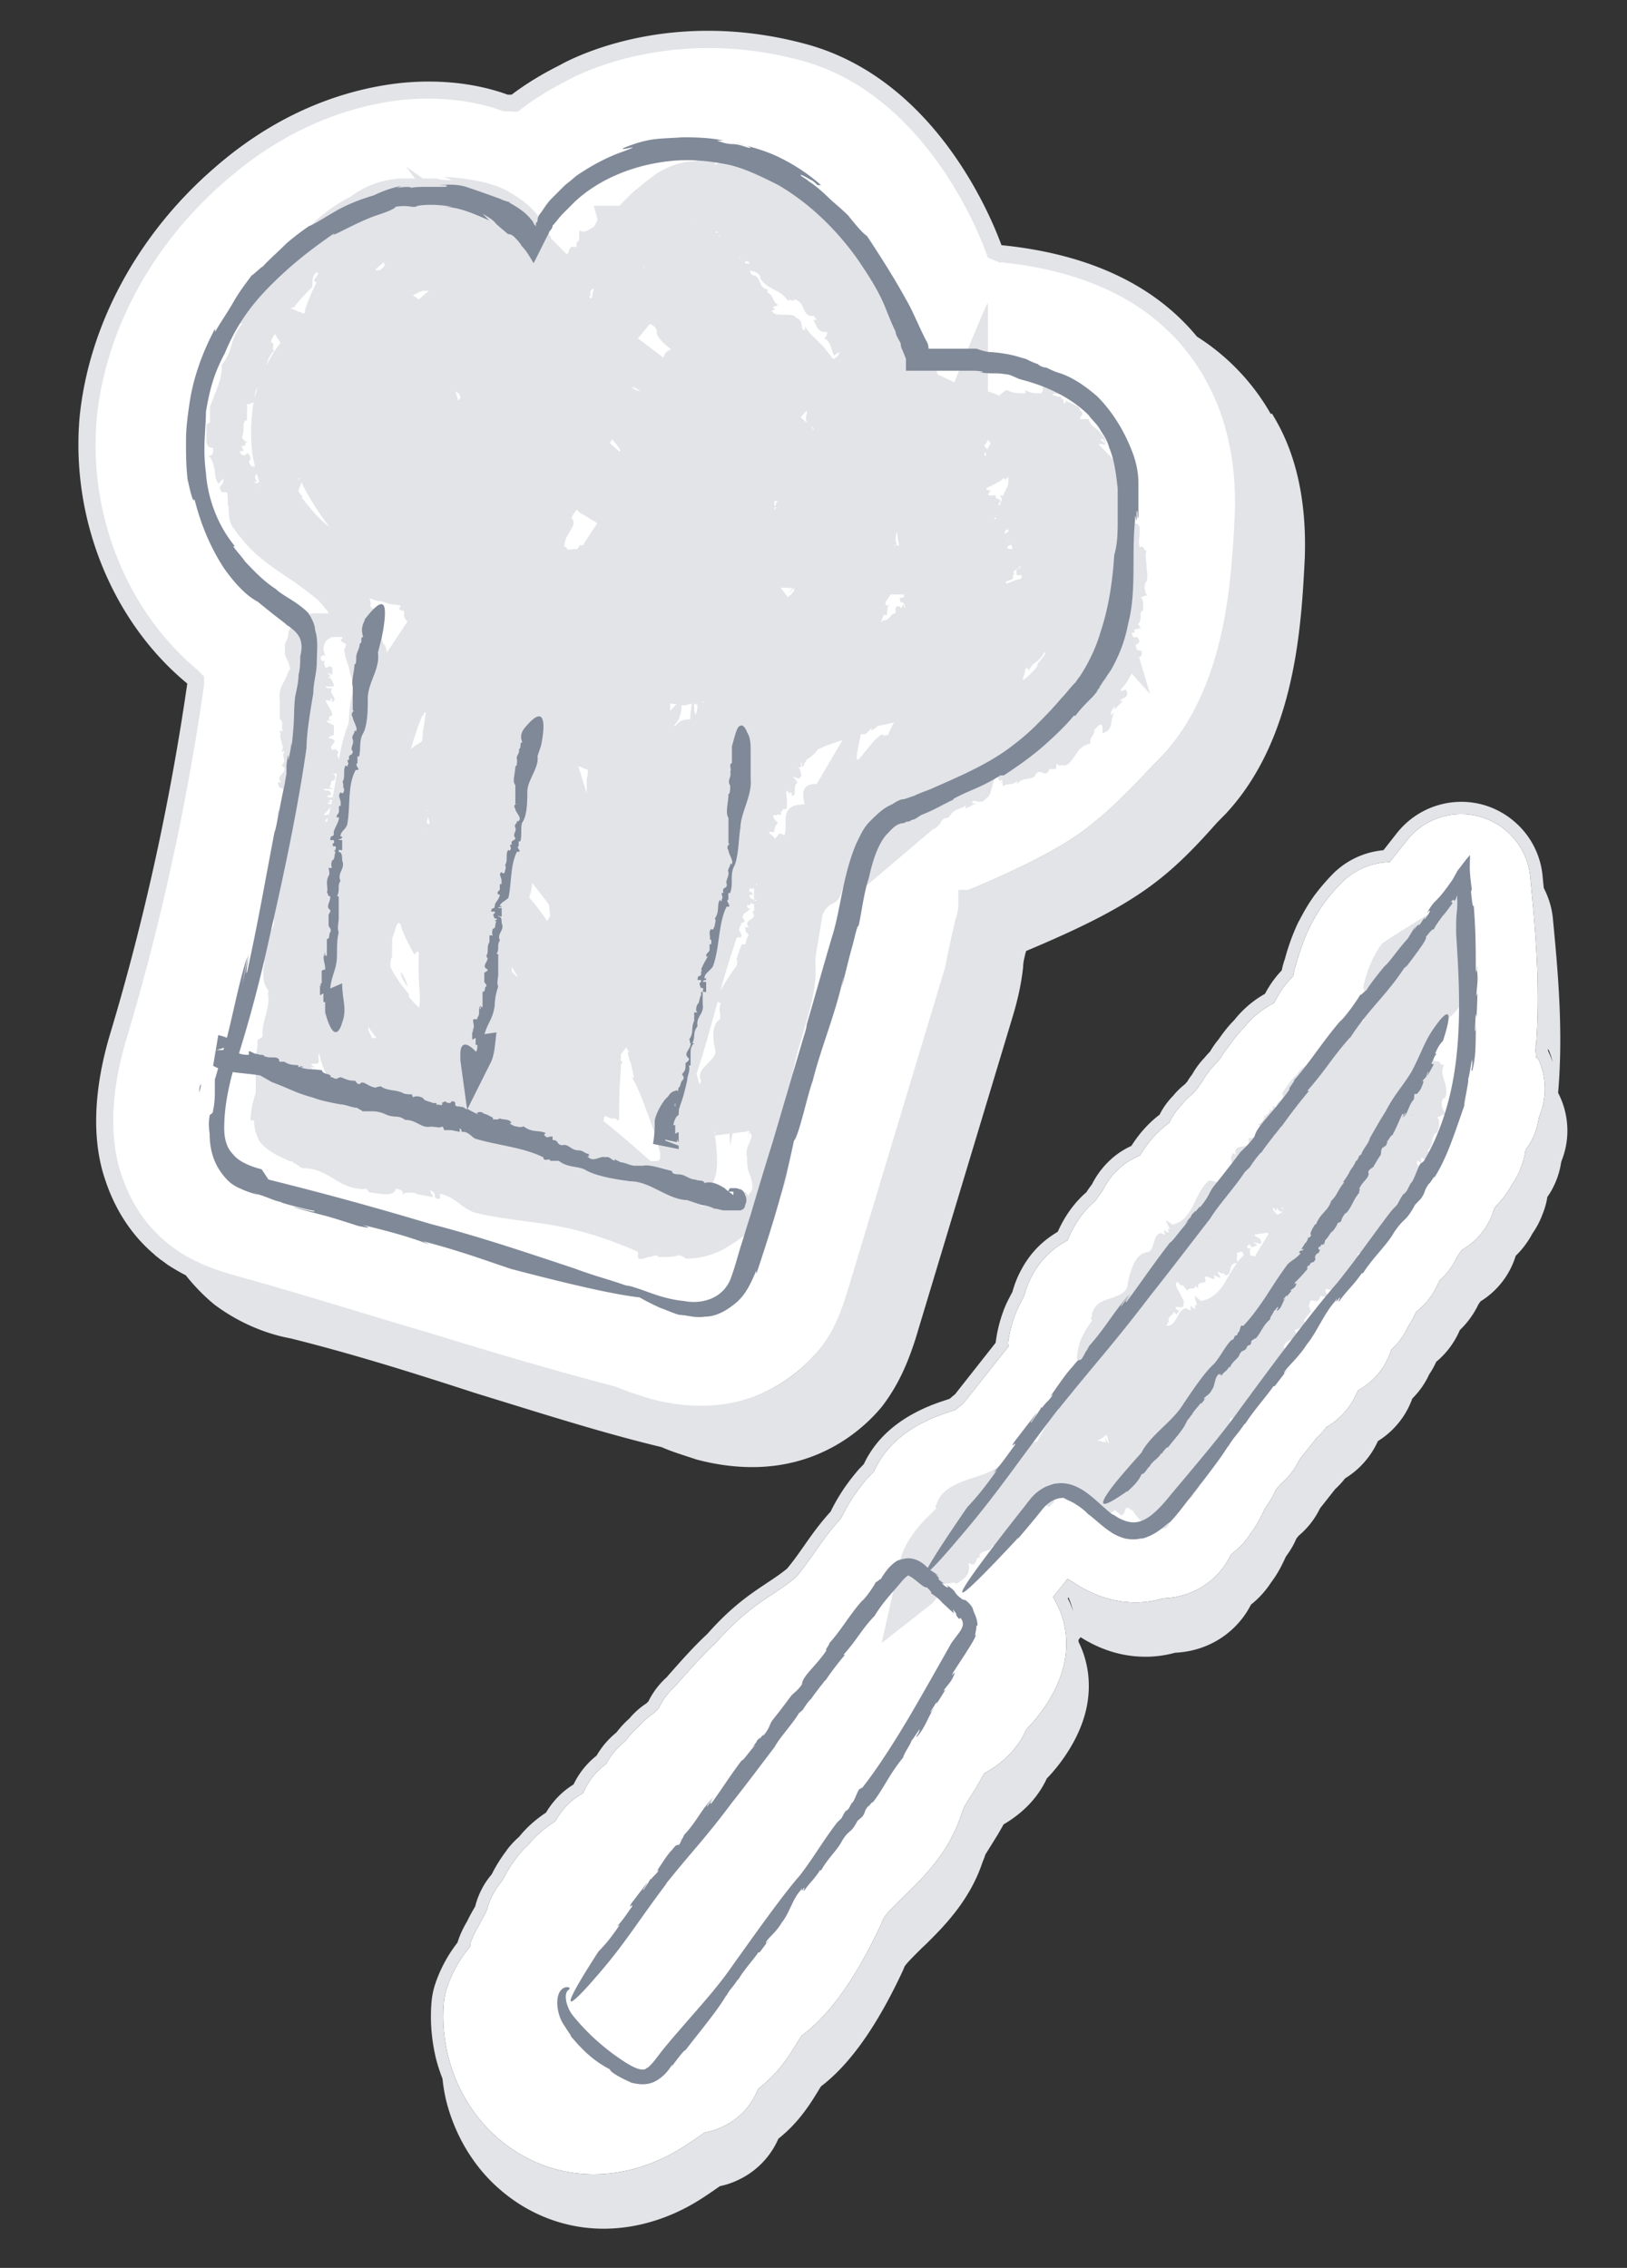
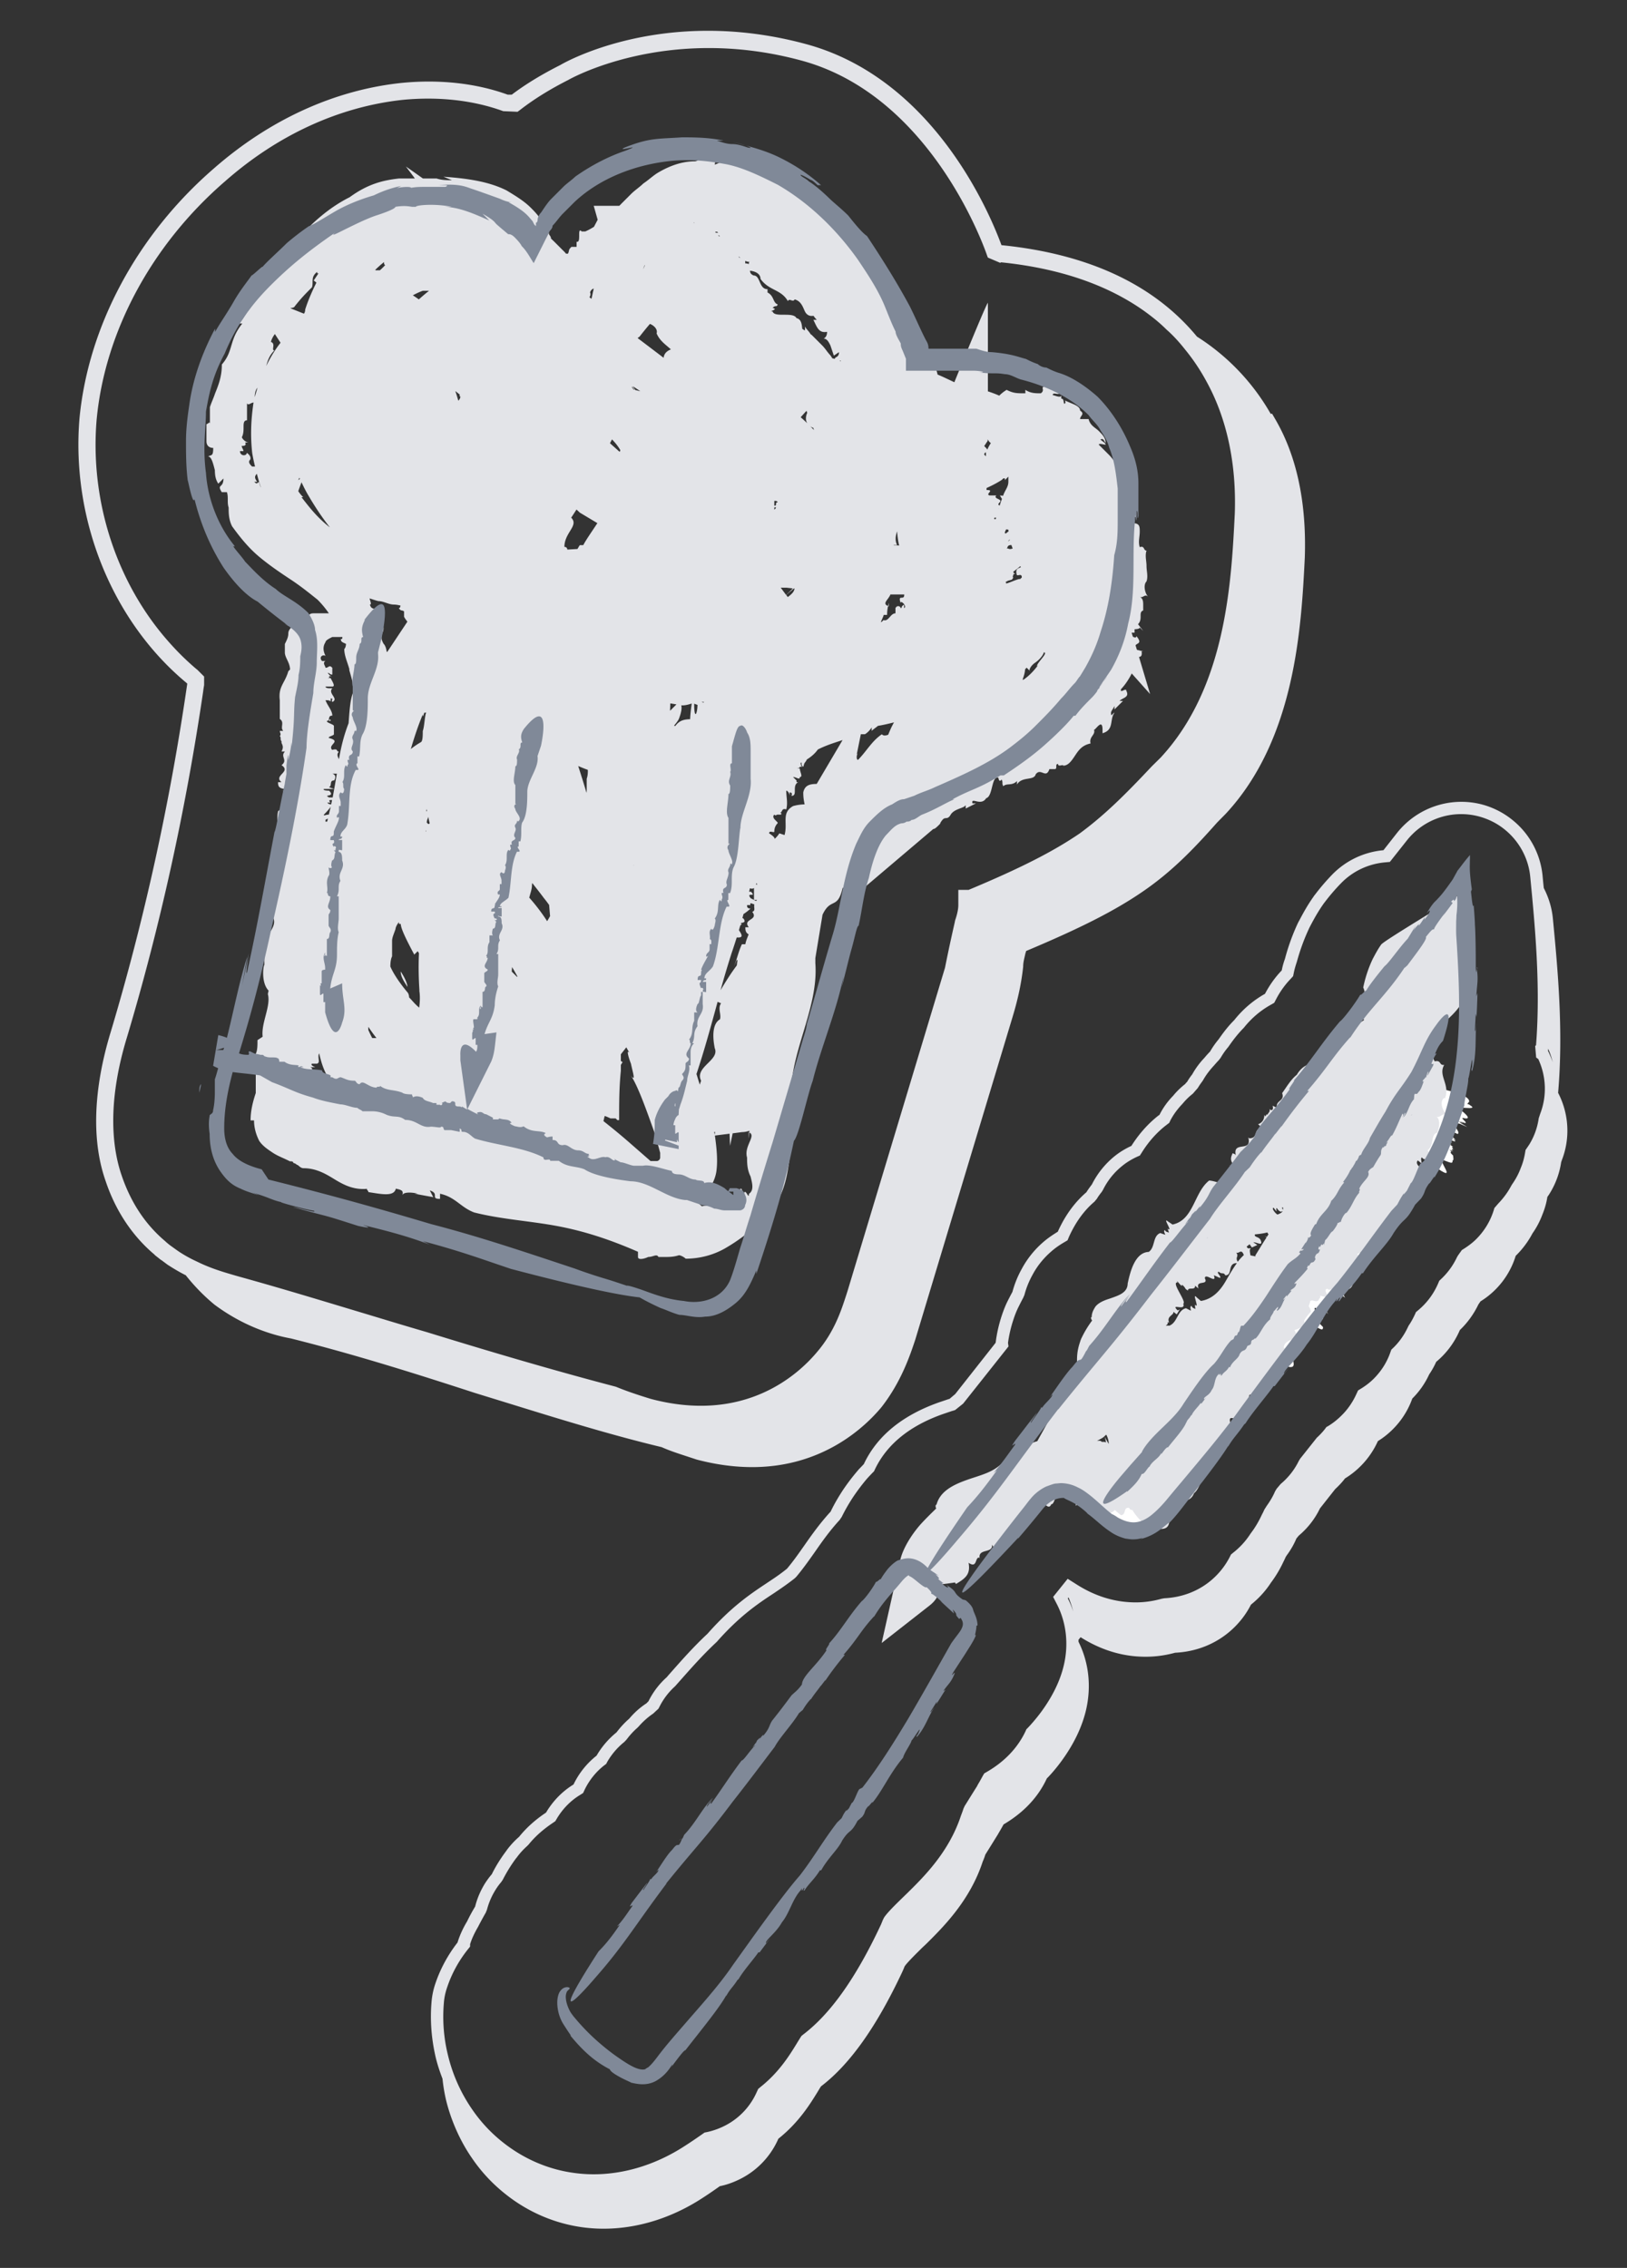
<svg xmlns="http://www.w3.org/2000/svg" data-name="Calque 1" viewBox="0 0 132 184">
  <rect x="0" y="0" width="132" height="184" fill="#333333" stroke="none" />
-   <path d="m113.4 98.07-.2-.02c.06.05.14.07.2.02ZM97.92 118.75s0 .02.02.05c0-.02 0-.03-.02-.05ZM106.25 97.65s-.01-.04-.02-.05l.02.05Z" style="fill:#fff" />
  <path d="M110.03 92.31c-1 .96-1.87.76-2.45 2.09-.46.5-.74 1.19-1.06 1.78.33.64-.51.7-.31 1.32l-.38-.1c.07.21.08.41-.16.39l-.08-.07c.11.31-.15.39-.1.55l-.08-.07-.1.21-.1-.12c.03.44-.16.73-.44.89l.37.25c-.78.22-.19.96-1.01 1.07l-.08-.07c.49 1.28-1.33.45-.9 1.72-.05-.16-.2-.1-.29-.18-.11.35-.28.69.41 1.22-.16.2-.34 0-.63-.17.31.23.3.5.19.67l-.06-.16-.24.53.64.34c-.35.12-.74-.46-.78-.13l.48.35c-.35.27-1.21-.08-1.81-.02-1.22 1.19-1.09 3.55-2.87 4.17l-.4-.21c-.54-.37.51.93 0 .61l.13.32c-.13-.03-.29-.02-.35-.18-.12.12-.04.19.05.4l-.43-.1c-.65.34-.37 1.26-.92 1.73-1.17.17-1.51 1.89-1.71 2.89 0 1.61-2.96 1.24-2.86 2.96-.1-.02 0 .19.06.24l-.8.91s-.15.19-.32.45c-.01.03-.01.04-.04.1-.06.09-.13.2-.2.3-.1.15-.23.34-.37.64-.14.29-.31.7-.36 1.24-.03.27-.02.55.03.83.03.13.06.26.1.39.01.04.07.2.11.31.05.12.11.23.17.34.05.1.14.23.25.36.11.13.22.25.34.35.24.2.53.36.83.47.25.08.5.12.74.13.18 0 .36-.02.53-.06.57-.14.84-.37 1.1-.61.24-.28.46-.46.73-1.22l.03-.13.03-.17c.02-.15.03-.3.02-.45a1.88 1.88 0 0 0-.56-1.17.858.858 0 0 0-.2-.13c-.14-.08-.27-.13-.4-.16-.32-.02-.46.09-.55.19-.03.12-.06.26-.07.41.04.17.08.34.12.54.02.1.02.26-.07.33-.09.06-.19 0-.27-.04-.08-.06-.16-.12-.21-.21-.09-.13-.05-.09-.02 0 .04.09.04.25.02.31 0 .02-.03.04 0 .02 0 0 .03-.02.06-.03.01 0 .03-.01.04-.01-.24.06.33-.08.27-.07-.06.01-.03 0 .07.02.12.03.31.1.73.37l-.11-.07c.09.06.17.11.25.16l.3.21c.13.09.25.18.36.28.06.05.03.02.05.03.03.01.09 0 .14-.03.11-.05.29-.24.4-.41.13-.23.12-.48-.03-.87.74.47.4-.38.72-.33l.05.06c-.3-.72.94-.33.7-1 .05.06.23.21.19.28.08-.29.16-.71.58-.43.3-.62 1.05-1.23.66-2.06l.1.11c-.29-.53.12-.3.07-.69.06.03.1.04.12.05-.27-.54.4-.68.35-.99l.28.19.26-.47-.18.11c-.7-.61.71.03.46-.65.31-.22-1.1-1.75-.51-1.77-.24-.4.47.55.36.14.39.28.17.28.52.46-.03-.35.65-.05.59-.5l.31.22c-.3-.75.88-.34.52-.96.01-.53 1.07.44.76-.36l.52.17c.18-.11-.42-.49-.09-.51.25.2.37-.07.54.22.7-.09.03-1.22 1.09-1.22-.42-.49.08-.52-.24-.89.23.15.43-.49.68.15.02.06-.02.09-.11.03l.27.26c.78.13.09-.76.39-.99-.17.01-.23.15-.37-.08l.24-.24.21.24.45-.29-.35-.18c.31-.08.88.25.61-.3-.17-.28-.55-.13-.5-.41.41-.11 1.02-.26 1.37-.52-.37-.23-.29-.31-.29-.46l.31.22c-.15-.67.76.37.69-.23l.19.19-.56-.57c-.36-.77.76.3.21-.67-.06.18-.72-.44-.45-.51l.26.26c0-.14-.09-.26.02-.28.11.17.4.35.46.17l.29.37-.34-.67c.47.03.32-.59.79-.36 0 0 .53-.29.16-.73.21.3.5.14.78.45-.23-.35-.24-.88.2-.76l.02.06c.72-.24.17-1.21.92-1.34-.36-.24 0-.34-.49-.62-.1-.8 1.54-.16.28-1.37.08-.27.51 0 .66-.06l.03.1c.18-.48.26-.6.51-.87-.03-.25-.65-.76-.3-.9.19.28.23.13.3.04 0 .09.07.18.34.18-.07-.08-.09-.15-.11-.2.02.02.04.02.07.05.03-.23-.07-.26-.16-.21a.591.591 0 0 0-.18-.09c.46.08.34-.49.79-.18.27-.57.08-1.26.22-1.8.26.12.39.37.39.56l.14-.35c.32.25.06.31.06.45.78.05.01-1.11.8-1.15l-.19-.28h.06c-.14-.09-.26-.32-.25-.42.33.15.65.5.78.28.39.04.21-.55.21-.88-.13.08-.26-.08-.33-.2.07-.11.39.05.33-.12l.39.28c-.39-.23-.19-.55-.32-.71.33.15.13.34.32.53.27-.43.13-.21.4-.65-.12-.43-.39-.23-.65-.59.07-.25-.06-.63.34-.68l-.39-.19c0-.56.2-.74.73-.72-.77-4.73-3.36-3.4-3.36-3.4-1.54.48-.95 1.76-1.62 3.2h-.01Z" style="fill:#fff" />
  <path d="m112.98 90.32.14.11c-.06-.05-.12-.1-.14-.11ZM114.11 88.33s-.02 0-.04-.02l.04.02ZM117.89 93.74l.03.03-.04-.03Z" style="fill:#fff" />
  <path d="M116.95 94.11c.31-.02.97.47.89.06.13-.05.06-.27.05-.42-.47-.44.08-.12-.3-.5l.3.2c-.13-.13-.22-.22-.05-.12l.08.07c-.2-.19-.05-.12-.15-.21l.08.07v-.06l.11.09c-.2-.22-.19-.27-.05-.23l-.36-.25c.47.2-.26-.36.27-.1l.08.07c-.9-.75.77.27-.08-.44.11.09.19.11.28.18-.08-.12-.1-.2-.83-.66.03-.03.25.12.53.29-.32-.2-.44-.31-.44-.35l.12.09-.06-.14-.62-.36c.2.07.75.44.62.32l-.51-.31c.13.01.92.44 1.34.6.37-.13-.84-1.08.2-.82l.41.18c.59.28-.84-.49-.29-.23l-.25-.16c.11.04.23.08.36.16.03-.01-.06-.06-.23-.16l.38.14c.33.03-.34-.38-.15-.41.81.2.22-.35-.15-.62-.85-.5 1.68.13.69-.44.09.02-.1-.06-.18-.08l.14-.16s.13-.22-.43-.5c-.55-.31-1.82-.58-4.48-1.08l-.14-.04c-.35-.04-.43-.03.25.21-.84-.25-.1.02-.38-.05l-.07-.02c.63.23-.55-.11 0 .11-.07-.02-.29-.1-.3-.11.1.06.27.15-.21-.01.11.09-.14.08.61.4l-.13-.05c.51.21.07.05.32.17-.06-.02-.1-.04-.12-.04.5.22.06.1.26.2l-.32-.13.06.07h.08c.86.37-.56-.17 0 .09-.12-.02 1.76.82 1.32.68.39.19-.64-.29-.35-.14-.45-.19-.27-.13-.63-.28.2.11-.47-.16-.18 0l-.35-.15c.62.32-.49-.14.1.15.27.17-1.03-.46-.37-.1l-.47-.21c-.08-.02.56.28.33.19-.29-.14-.24-.09-.51-.24-.47-.2.6.39-.18.05.55.3.21.15.62.38-.24-.13-.06.03-.57-.28-.04-.02-.03-.03.06.03l-.33-.18c-.63-.31.32.22.21.2.11.05.09.03.31.16h-.06l-.27-.16-.18-.06.34.18c-.18-.08-.76-.4-.29-.11.26.16.46.24.56.32-.24-.11-.6-.28-.72-.31.38.22.36.22.43.28l-.33-.19c.43.3-.72-.42-.38-.18l-.23-.14.67.42c.62.42-.68-.4.18.17-.05-.05.71.43.56.36l-.31-.2c.06.05.19.13.12.1-.17-.11-.45-.28-.4-.24l-.39-.25.56.38c-.34-.19.05.1-.38-.17 0 0-.23-.11.23.22-.29-.19-.41-.26-.75-.49.33.23.58.44.22.21l-.04-.03c-.38-.21.44.4-.01.13.36.25.15.13.61.46.42.37-.97-.61.41.44.06.07-.34-.22-.42-.27l-.07-.06c.09.12.1.13.05.14.12.12.76.61.59.52-.25-.21-.2-.16-.21-.15-.04-.04-.12-.11-.3-.24.08.06.12.1.16.14-.02-.02-.04-.03-.06-.05.07.09.16.14.2.17.04.03.09.07.16.12-.33-.24-.01.06-.44-.29.07.12.48.52.61.69-.22-.18-.4-.35-.48-.43l.06.09c-.31-.26-.17-.17-.22-.23-.53-.4.44.49-.04.12l.24.22-.04-.03c.12.11.3.27.33.32-.27-.23-.61-.54-.61-.52-.27-.21.1.15.22.3.05.03.2.17.28.26 0 .02-.26-.22-.16-.11l-.35-.32c.34.31.34.35.48.49-.27-.24-.21-.22-.41-.41v.09c.24.27.33.31.63.61.05.08.28.33.05.15l.31.29c.21.27.14.26-.18-.03 1.09 1.36 1.87 2.25 2.42 2.77.54.52.85.66.85.66.83.5.05-.47-.03-.87Z" style="fill:#fff" />
-   <path d="m69.69 138.24.31-.05c-.15.11-.25.11-.31.05Zm-11.15 2.74-.03.09s.02-.06.02-.09Zm-3.14 18.61v.06-.06Zm25.44-25.82c-.14.62-.53 1.25-.88 1.73s-.67.79-.67.79l-1.07 1.02c.05.05.11.29 0 .27-.19 1.21-1.48 1.49-2.52 1.96-.07.16-.15.33-.22.48-.55 1.14-1.04 1.96-1.04 1.96-.55.9-1.11 1.8-1.68 2.68.07.03.09.39-.04.44-.42 1.78-1.74 3.15-3.07 4.46-1.34 1.32-2.71 2.56-3.3 4.21-1.03 2.2-3.03 5.99-5.11 7.14-1.3 1.31-1.7 2.95-3.12 4.05l-.62.08c-.07.38 0 .45-.32.76.06-.28-.23-.15-.41-.13l-.11.55c-.54-.3-.1 1.59-.62 1.2l-.46-.17c-1 .64-1.96 1.43-3.2 2.2-1.4.89-3.26 1.54-5.07 1.28-1.73-.23-3.35-1.26-4.38-2.78-.52-.74-.91-1.66-1.11-2.49-.19-.8-.27-1.61-.19-2.42.26-.79.75-1.4 1.18-1.81.45-.44.86-.83 1.2-1.37l-.54-.26c.28-.89.53.03 1.16-.64-.26-.03-.53-.06-.79-.08.26-.53.56-1.03.87-1.51l-.05.3c.34-.49.62-1.07.33-1.32.32.14.43.4.91-.13-.64-.59.04-1.43.59-2.18.06.09.37-.1.3.17.58-2.18 2.75-1.61 3.26-3.79l.06.09c1.48-.67 1.25-1.75 2.78-2.59l-.36-.27c.64-.46 1.26-1.11 1.66-1.92l.03.18.39-.46.06.09c.07-.27.58-.55.74-1.09l.06.09c.37-.09.56-.46.66-.82h.52c.3-1.07 1.76-1.63 1.89-2.65 1.14-1.27 2.34-2.72 3.64-3.9 2.39-2.8 3.65-2.87 6.34-5.16h-.07c2.51-2.82 3.04-4.85 5.67-6.45l2.52 2.82s.03-.07.05-.1l.41.46s-.03.07-.04.11l2.46 2.75c-.08.04-.18.09-.27.13 1.51.35 1.81 1.17 1.6 2.05Zm-7.09-.57c.04.49.6.12.48.64.26-.08.51-.17.43-.56l.04.06c.33.05.14-.89.84-.36-.09-.5.02-.81.26-1.06-.12-.37-.09-.92.14-1.74-.51.27-.92.69-1.36 1.44l.45.16c-.71.27-.91.92-1.29 1.41Zm-2.03 2.85c.06-.15.14-.3.24-.44-.12.03-.25.06-.34.16-.02.13 0 .26.11.28Zm-4.98 4.26c-.4.54-.7 1.11-1.03 1.69l.34.15c-.11-.91.75.24.91-.34-.22-.71.94-.16.82-1.02l.27.26c.05-.51.7-.13.77-.52.15.1.18.15.2.2.14-.31.23-.76.48-.96-.06-.25-.08-.45.03-.52-.05-.37.27-.37.52-.35.02-.1.04-.19.07-.29l-.15.08.22-.29c.06-.17.11-.34.19-.51-.26.06-.43-.23-.72-.32-.1.17-.15.54-.03.66l-.09.02.03.42c-1.36.48-1.29 2.24-2.54 2.54.15-.26.65-.5.37-.8l-.59.73c.2-.35.24-.74-.06-.84Zm-1.17 1.93-.12.21c.02.01.03.02.05.04.18 0 .13-.12.07-.25Zm-2.14 2.1s-.07.04-.11.06c.05-.01.1-.01.14.02-.02-.03-.02-.06-.03-.09Zm-1.74 8.26c.03-.07.07-.14.12-.21-.07-.03-.15-.03-.25.05.05.06.09.11.12.17Zm.84-1.14s.05-.08.07-.12c-.13-.12-.3-.28-.51-.23l.44.35Zm.19-.31c.05-.11.1-.21.12-.32-.13 0-.25.01-.35.07l.23.25Zm.28-6.63h.02c.04 0 .07-.02.11-.04-.04.01-.08.03-.13.04Zm-10.53 17.63c-.74.38-1.47.38-2.49.95h-.01c-.52.54-.84 1.09-1.13 1.57v.23c0-.11-.04-.11-.06-.06-.13.31-.13.4-.02.46.1.05.24.03.27.17.02-.25.1-.29.16-.37.06-.07.14-.18 0-.47.02.02.02.04.05.06.04.01.07.02.1.02.07 0 .14 0 .2-.02.13-.02.25-.08.36-.15.22-.15.39-.36.55-.59.32-.47.54-.95 1.16-1.24 0 .44.45-.13.66.12.41-.17.18-.43.19-.67Zm7.08-6.86c-.79.07-.51.89-1.4 1.01l.3.32c-.37.13-.68.42-.82.9l-.06-.15-.2.21-.06-.09c0 .18-.31.22-.32.58l-.06-.09c-.24-.05-.31.16-.32.4l-.37-.17c-.03.71-.95.64-.86 1.38-.58.58-1.17 1.28-1.87 1.74-.23.25-.45.43-.66.58l.44.02c.23-1.34 1.04-.11 1.55-1.14-.01-.96 1.5-.9 1.68-2.16l.31.22c.29-.84 1.11-.7 1.36-1.36.41.11.05.26.44.55.18-.74.51.65.47.02.83-.39.22-1.93.44-2.77Z" style="fill:#c1c5cf" />
-   <path d="m124.97 90.33-.13.39c-.11.77-.37 1.5-.79 2.17-.05.07-.1.15-.15.22l-.13.19-.04.23c-.07.42-.18.83-.35 1.23-.17.47-.41.91-.69 1.31l-.07.11c-.37.71-.82 1.21-1.06 1.46l-.32.37-.05.17c-.28.9-.76 1.69-1.43 2.36-.28.28-.61.53-1 .78l-.16.1-.3.42-.09.15c-.32.68-.75 1.27-1.29 1.78l-.15.14-.08.19c-.37.87-.92 1.61-1.64 2.21l-.17.14-.09.2c-.15.32-.31.62-.5.89l-.07.14c-.29.62-.68 1.18-1.17 1.66l-.17.16-.08.22c-.28.81-.74 1.53-1.35 2.14-.3.3-.64.56-1.01.79l-.26.16-.13.28c-.35.78-.81 1.35-1.14 1.68-.35.36-.73.67-1.14.92l-.16.09-.11.15c-.21.27-.43.5-.67.72l-1.35 1.7-.11.18c-.35.72-.85 1.35-1.47 1.87l-.33.39-.13.22c-.17.4-.39.77-.67 1.16l-.19.3c-.05.11-.1.23-.19.39-.26.56-.55 1.06-.9 1.52l-.05.07c-.38.59-.85 1.1-1.4 1.53l-.17.14-.1.2c-.35.68-.82 1.29-1.41 1.81-1.07.94-2.42 1.47-3.9 1.54l-.22.04c-.78.22-1.58.32-2.38.29-1.55-.05-3.06-.53-4.48-1.43l-.76-.48-1.18 1.47.3.58c.77 1.49.97 3.25.57 4.95-.29 1.25-.9 2.51-1.81 3.76-.47.64-.9 1.11-1.11 1.33l-.12.12-.07.16c-.63 1.33-1.67 2.44-3.11 3.28l-.24.14-.14.24c-.18.34-.32.57-.39.69l-.06.12c-.33.52-.65 1.04-1 1.6l-.1.22c-.05.17-.11.32-.2.56-.97 2.95-3 4.95-4.35 6.28l-.37.36c-.71.69-1.27 1.25-1.52 1.63l-.09.18c-.06.14-.11.28-.17.41-2.01 4.29-4.07 7.2-6.29 8.89l-.14.11-.1.15c-.08.14-.19.3-.27.44-.57.93-1.43 2.35-2.96 3.56l-.19.16-.1.22a5.597 5.597 0 0 1-2.8 2.86c-.41.19-.83.33-1.25.42l-.2.04-.17.12c-.47.33-1.01.7-1.61 1.08-2.77 1.75-5.91 2.49-8.84 2.07-2.06-.28-4.04-1.13-5.73-2.47a12.11 12.11 0 0 1-2.51-2.69 13.13 13.13 0 0 1-1.95-4.36 13.02 13.02 0 0 1-.34-4.25c.03-.43.12-.86.27-1.29.36-1.08.91-2.09 1.62-3l.24-.3v-.19c.14-.46.36-.92.65-1.42.19-.37.4-.76.62-1.14l.1-.25c.15-.57.38-1.1.69-1.6.13-.21.28-.42.46-.63l.13-.19c.3-.59.66-1.18 1.07-1.73l.09-.11c.24-.33.51-.62.81-.89l.12-.12c.54-.67 1.19-1.24 1.98-1.77l.19-.13.12-.2c.46-.78 1.11-1.46 1.89-1.93l.25-.16.12-.26c.37-.77.92-1.46 1.59-1.98l.16-.12.09-.17c.36-.62.82-1.16 1.38-1.61l.18-.19c.26-.35.55-.67.87-.95l.11-.11c.35-.4.75-.76 1.18-1.05l.43-.4.08-.15c.32-.64.75-1.2 1.27-1.67l.32-.36c.88-.99 1.86-2.12 3.06-3.24 1.85-2.1 3.36-3.11 4.58-3.91.64-.43 1.14-.77 1.75-1.25l.14-.14c.53-.64.96-1.24 1.46-1.95.57-.82 1.21-1.74 2.04-2.64l.17-.25c.27-.55.58-1.09.95-1.65.57-.84 1.07-1.42 1.18-1.54l.12-.13c.08-.08.19-.2.25-.26l.12-.12.07-.15c.97-2.04 2.84-3.56 5.57-4.51l.68-.23.11-.03.15-.05.65-.52 3.68-4.64-.04-.29c.09-.66.24-1.29.44-1.89.13-.4.27-.74.42-1.04.12-.24.24-.48.37-.72l.1-.23c.15-.57.37-1.12.66-1.64.44-.83 1.06-1.55 1.83-2.15.25-.19.5-.35.74-.49l.27-.16.12-.29c.53-1.17 1.22-2.13 2.06-2.84l.2-.24c.12-.2.25-.38.39-.55l.11-.18c.37-.75.91-1.42 1.55-1.93.35-.29.75-.53 1.17-.73l.27-.12.16-.25c.55-.88 1.21-1.62 1.96-2.2l.26-.2.09-.19c.25-.48.57-.92 1-1.37.24-.29.51-.56.82-.8l.41-.47c.1-.17.21-.33.33-.49l.09-.13c.23-.41.51-.79.9-1.21.12-.14.25-.29.38-.42l.16-.21c.18-.31.37-.58.59-.84l.06-.08c.27-.39.64-.9 1.15-1.43l.07-.07c.62-.78 1.36-1.41 2.21-1.88l.26-.15.14-.27c.32-.62.72-1.18 1.19-1.67l.2-.22.06-.29c.05-.25.12-.5.24-.86.26-.95.59-1.86.98-2.69.04-.09.08-.17.16-.32.24-.45.57-1.07 1.07-1.77l.07-.09c.42-.55.85-1.05 1.29-1.5.94-.98 2.2-1.58 3.55-1.71l.43-.04 1.37-1.73a5.61 5.61 0 0 1 6-1.92c.7.21 1.35.54 1.91.99 1.2.95 1.97 2.36 2.11 3.87.38 3.93.85 8.79.47 13.66l-.07.07.08.93.17.12c.65 1.4.71 2.99.17 4.41Zm-72.81 23.25c8.31 2.22 12.88-2.35 14.26-4.01 1.66-1.94 2.22-4.01 2.63-5.26l7.89-26.17c.28-1.38.55-2.63.83-3.88.14-.42.28-.97.28-1.38v-.55h.28c4.29-1.8 7.06-3.18 9.28-4.71 2.08-1.52 3.74-3.18 5.95-5.54l.69-.69c5.54-5.95 5.95-14.81 6.23-20.35.14-4.15-.69-7.89-2.35-10.94-4.01-7.48-11.63-9.55-17.58-10.11l-.14.14S76.12 6.7 64.77 3.65C53.42.6 45.39 5.31 45.39 5.31c-1.38.69-2.77 1.52-4.01 2.49h-.69c-2.63-.97-5.54-1.25-8.45-.97-5.12.55-10.24 2.77-14.81 6.78-6.09 5.26-9.97 12.46-10.66 19.8-.69 8.17 2.63 16.06 8.45 20.91l.28.28v.42c-1.38 9.55-3.46 19.11-6.23 28.38-1.52 4.98-1.38 8.86-.42 11.63.97 2.91 2.63 4.85 4.29 6.09 2.22 1.66 4.57 2.22 5.95 2.63 4.98 1.38 9.83 2.91 14.95 4.43 4.98 1.52 10.11 3.05 15.37 4.43.97.42 1.94.69 2.77.97Z" style="fill:#fff" />
  <path d="m110.49 80.1-.02-.08s.01.05.03.07Zm5.06 16.23.19.19-.19-.2Zm3.55-15.96-.02.03c-.74 1.83-1.6 2.11-2.65 3.32-.14.16-.29.34-.44.55.68.17.68.38.55.68-.14.32-.43.7-.14 1.16.56-.12.33.34.77.29-.52.88.52 1.61.05 2.73l-.04-.06c-.42.28-.15 1.06.21 1.38-.4-.2-.58.35-.91.11.28.14.3.49.27.78-.04.3-.14.56-.14.56-.56.11-.23 1.02-.78 1.42.15.29.28.57.41.87l-.35-.39c-.06.36-.41.3-.53.1-.13.12-.02.24-.03.49l-.3-.24c-.31.31.43.84.52.5.56 1.24-.67.25-.35 1.27l.39.39c-.08.96-.96-.2-.95.79l-.34-.18c-.04.23-.17.39.24.57-.53.59-1.36 1.05-1.9 1.32-.17.42.37.07.48.43.15.71-.46.41-.87.6l.37.15-.66.52-.17-.28-.38.39c.1.28.22.08.43.03-.45.39.08 1.45-.84 1.46l-.24-.29c.08.07.14 0 .14-.06-.08-.83-.55.09-.78-.06.25.43-.37.59-.03 1.16-1.32.23-.92 1.64-1.82 1.9-.1-.36-.35.03-.58-.2-.41.1.18.51-.09.68l-.52-.12.21.25-.17-.2c0 .13-.05.18-.1.2-.07.31-.34.18-.59.13-.03.04-.07.05-.12.02-.01.06-.03.12-.04.18-.03.1-.06.19-.09.27.09.17.18.33.17.46-.24.26-.37.42-.54.71.11.47-.33.63-.8.78.65.94-.8.55-.86 1.43.5.28.06.44.42.69-.89.27-.49 1.38-1.37 1.78v-.07h-.09c-.03.03-.07.06-.13.08l-.07-.02c-.16.11-.22.35-.21.58.13.15.21.26.02.15.01.06.03.13.06.18-.2-.3-.49-.2-.68-.35-.02 0-.04.01-.05.02.15.44-.41.79-.41.79a.32.32 0 0 0-.27-.01c-.18.6-.17 1.35-.64 1.74-.13-.02-.29-.06-.46-.11.16.69-.66-.2-.46.63l.5.63-.17-.21c-.04.46-.36.18-.6.1.21.26.17.42.14.58-.08-.07-.21-.06-.28-.19.59 1.03-1.1.03-.46 1.09l-.08-.07c-.67-.1-.05.59-.68.58l.35.27c-.22.05-.33.23-.24.57l-.1-.11-.05.13-.08-.07c.07.13-.14.12 0 .39l-.08-.07c-.2-.07-.16.09-.07.26l-.33-.17c.27.52-.43.37-.06.93-.19.37-.33.82-.65 1.08-.33.86-1.08.48-1.8.93-.39.89.21 2.06-1.02 1.96 0 0-.5.06-1.13-.37-.33-.23-.7-.59-1.05-1.16-.11-.01-.23-.04-.25-.17-.53-.09-.21.56-.68.59-.17-.14-.34-.28-.49-.42-.91.84-.76-.6-1.53-.31-.58.63-1.04-.65-1.65-.03l.04-.37c-.44.28-.53-.47-.84-.24-.06-.39.08-.21.09-.69-.34.33.12-.81-.12-.37-.23-.22-.48.15-.66.62-.19.47-.31.96-.49.92-.14.35-.34.16-.54 0-.19-.16-.34-.25-.24.21.07 0 .14-.01.21 0-.16.07-.33.16-.49.24l-.13-.32c-.13.28-.83.1-.85.72-.01-.03-.05-.05-.09-.1-.13.4-.44 0-.38.63l-.04-.14c.03.93-.9 1.33-1.4 1.96-.36-.36-.57.09-.73.41.06-.09-.1-.26-.13-.33.1.75-1.15.27-1 1.11l-.04-.06c-.35-.05-.14.92-.86.42.17.91-.22 1.25-1.02 1.72l-.09-.12c-.52.08-.97.14-1.38.17.23.69-.1 1.24-.65 1.68l-3.91 3.06 1.51-6.73c.15-.68.55-1.41.93-1.97s.73-.94.73-.94c.4-.44.83-.86 1.26-1.28-.06-.05-.09-.32.02-.3.29-1.11 1.39-1.63 2.49-2.02 1.13-.4 2.24-.62 2.98-1.53.6-.51 1.52-1.24 2.65-1.59.02 0 .04-.01.06-.02l2.3-4.14c.06-.12.18-.16.5.03-.27-.75-.01-1.08.56-1.42 0-.03-.02-.06-.03-.09a4.46 4.46 0 0 1-.08-1.51c.05-.41.15-.72.22-.93.07-.23.13-.33.13-.33.25-.52.53-.97.85-1.4-.07-.04-.15-.28-.04-.27 0-.26.09-.5.22-.71.07-.15.18-.26.31-.36.26-.2.61-.33.96-.44.7-.25 1.42-.46 1.43-1.22.2-.92.58-2.52 1.71-2.56.54-.38.3-1.28.93-1.53l.41.14c-.08-.22-.15-.29-.03-.39.05.16.22.17.33.21l-.11-.32c.49.36-.47-.99.03-.58l.37.25c1.73-.37 1.73-2.6 2.97-3.57.57.03 1.38.48 1.73.28l-.43-.4c.06-.31.4.29.74.23l-.59-.42.26-.47.05.16c.11-.15.13-.41-.14-.66.26.21.42.42.59.26-.63-.6-.43-.89-.3-1.21.07.08.22.05.26.21-.32-1.27 1.36-.2 1-1.49l.07.08c.79.02.29-.77 1.06-.85l-.33-.29c.3-.1.5-.34.51-.76l.08.13.12-.19.07.08c-.04-.16.22-.19.15-.5l.07.08c.22.06.23-.13.18-.34l.35.17c-.14-.62.67-.53.42-1.19.36-.5.7-1.1 1.19-1.49.69-1.16 1.51-.79 2.56-1.5h.02c.81-1.21.42-2.55 1.94-2.67 0 0 .24-.06.56-.03l.35-.22s.01-.03.02-.04c-.44-.78.35-1.78-.06-2.62.15-.74.4-1.54.78-2.34.21-.39.42-.79.68-1.15.28-.36 6.06-3.77 6.36-4.09l.76 7.87Zm-29.38 36.84Zm.23-.07c0-.12-.01-.36-.17-.69 0-.01-.02-.03-.02-.05-.1.05-.2.2-.32.26l-.44.25c.17-.03.3-.03.38.06v.02c.09-.02.18 0 .25 0 .04 0 .06.03.1.04 0-.04-.01-.08-.02-.12-.04-.25-.15-.47 0-.18l.22.39h.01Zm10.4-14.66c-.8-.01-.31 1-.94.99-.15-.29-.27-.05-.51-.28-.31-.02.25.41.07.49l-.49-.22c.28.79-.71-.25-.73.25.33.63-.79.09-.51.83l-.29-.23c.05.43-.59.07-.57.4-.33-.2-.12-.18-.49-.49.1.4-.57-.58-.35-.17-.57-.05.76 1.56.46 1.72.23.66-1.11-.1-.45.55l.17-.09-.25.41-.27-.21c.05.29-.59.35-.34.89-.02-.02-.06-.03-.12-.06.03.23-.11.22-.15.3.09 0 .18-.02.27 0 .69-.26.65-1.26 1.36-1.42l.4.2c-.03-.23-.09-.32.06-.4.02.17.19.2.3.26l-.04-.35c.44.43-.29-1.07.15-.59l.34.29c.92-.15 1.53-.79 1.99-1.57.3-.52.59-1.03.93-1.5Zm.56-.66c-.21-.57-.41-.04-.62-.21.26.36-.11.36.13.76.13-.17.28-.34.43-.48l-.02-.02s.02 0 .03.01l.06-.06Zm2.01-1.67a.702.702 0 0 1-.1-.16c-.33.09-.72.13-1.01.16-.07.25.31.16.46.45.24.56-.3.17-.59.19l.33.22-.44.2-.19-.26-.24.19c.13.23.19.12.35.13-.15.08-.07.36-.04.58.14.03.27.06.41.08 0-.03 0-.05-.01-.08.29-.46.58-.96.9-1.44-.04-.05-.07-.09-.13-.14.06.04.11.07.15.1.05-.08.1-.16.16-.24Zm1.12-1.87-.02-.03c-.07.16-.33-.05-.42-.23-.11 0-.02.13-.04.26l-.23-.29c-.2.02.13.45.31.55.16-.06.32-.13.41-.25Zm.05-.31H104l.08.19c.01-.05.02-.11.02-.18Zm-2.26 3.91v-.07.07ZM72.1 48.92c-.03.1-.04.17-.06.25.02 0 .03.02.06.03v-.28Zm-45.41 9.56h.14c0-.14-.14-.14-.14 0Zm34.06 33.91.05-.52s-.02-.02-.05-.03v.55ZM33.06 80.07s0-.42-.55-1.25c0 .42.28.83.55 1.25Zm35.3-6.64 1.92-3.26c-.08-.19-.55.47-.68.35-.55.55-.14.69-.55 1.25l-.69.28c-.41 1.78-.96.73-1.63 2.17-.02.12-.03.19-.03.19l-.55 3.32v.42c.28 3.74-2.22 7.48-1.94 11.08v2.22c-.14.69-.14 1.52-.14 2.49-.14.97-.28 1.94-.69 2.91-.42.83-.97 1.66-1.66 2.22-.97.97-1.94 1.66-2.91 2.22-.97.55-2.08.83-3.18.83-.14-.14-.42-.28-.55-.28q-.42.14-.97.14h-.69c-.14-.28-.42 0-.83 0-.28.14-.83.28-.83 0v-.42c-2.22-.97-4.29-1.66-6.51-2.08-2.22-.42-4.57-.55-6.78-1.11-1.11-.42-1.52-1.25-2.77-1.52v.42c-.83 0 0-.42-.83-.69l.28.55-1.52-.28h.28c-.55-.14-1.25-.14-1.25.14 0-.28.14-.42-.55-.55-.14.69-1.25.42-2.22.28 0-.14-.28-.28 0-.28-1.11.14-1.94-.28-2.63-.69-.69-.42-1.52-.97-2.63-.97-.28 0-.42-.28-.55-.28-.14-.14-.28-.14-.28-.14 0-.14-.14-.14-.28-.14-.55-.28-.97-.42-1.38-.69-.42-.28-.83-.55-1.11-.97-.28-.55-.42-1.11-.42-1.66h-.28c0-.69.14-1.38.42-2.22v-1.8c-.14-.28 0-.83 0-1.38.14-.28.14-.69.14-1.11l.42-.28c-.14-1.11.69-2.49.42-3.46l.06-.28c-.63-.65-.42-2.08-.34-2.08v-.83c-.69-1.11 1.25-2.08.69-3.05-.28-.69-.69-1.94 0-2.49.28-.42-.28-.97 0-1.52h.28l-.14-.28c.14.14.28 0 .28-.14h-.14c.42 0-.69-.42-.28-.42h.28c.83-1.11-.14-2.49.14-3.74.28-.28 1.11-.42 1.11-.69h-.42c-.14-.14.42 0 .55-.14h-.55v-.42c0-.28-.14-.42-.42-.42.14 0 .42 0 .42-.14-.69 0-.69-.28-.69-.55h.28c-.69-.55.83-.83 0-1.38.55-.42-.14-.69.28-1.11h-.28c.14-.28.14-.42 0-.69v-.14c-.14-.14 0-.28-.14-.42.14-.14 0-.28 0-.42h.28c-.28-.28.14-.69-.28-.97v-1.52c-.14-1.11.42-1.38.69-2.35l.14-.14c0-.55-.42-.97-.42-1.38v-.69c.14-.28.28-.55.28-.83s.14-.42.42-.69c.28-.14.55-.42.97-.69 0 0 .14-.14.28-.14.14-.14.28-.14.42-.14h1.2c-.27-.4-.59-.78-.92-1.11-.69-.55-1.38-1.11-2.22-1.66-.83-.55-1.66-1.11-2.49-1.8-.83-.69-1.52-1.52-2.22-2.49-.28-.55-.28-1.11-.28-1.52-.14-.42 0-.83-.14-1.25h-.42c-.42-.69.14-.28.14-1.11l-.42.42c-.28-.42-.28-.83-.28-1.38v.28c-.14-.55-.28-1.11-.55-1.11.28-.14.42 0 .42-.69-.28 0-.55-.14-.55-.55v-1.38c.14 0 .28-.28.28 0v-1.38c.14-.42.28-.69.42-1.11.28-.69.55-1.38.55-2.35.97-1.11.55-1.94 1.66-3.32h-.28c.28-.28.42-.55.69-.97.25-.25.38-.6.51-.87l-.51-.79.8.32.03-.05c0-.28.42-.69.55-1.11.28-.14.55-.55.55-.97h.42c.28-.97 1.52-1.66 1.8-2.49 1.11-1.25 2.49-2.49 4.15-3.32 1.52-1.11 2.77-1.38 4.01-1.52h1.28c-.24-.33-.48-.64-.73-.97.44.3.93.65 1.38.97h1.11c.42.14.83.14 1.25.14l-.69-.28c2.08.14 3.74.42 5.12 1.11.69.42 1.38.83 1.94 1.38.28.28.55.55.83.97.28.28.55.69.69 1.25 0 0 .14.14.14.28v.02c.09.09.18.17.27.26l.83.83c.04.04.08.09.12.14h.16c.14-.28 0-.28.28-.55h.42v-.42c.42.14 0-1.25.42-.83h.28c.24-.1.47-.23.71-.38l.3-.57-.32-1.13h2.07s.1-.09.14-.14l.42-.42.42-.42c.28-.28.69-.55.97-.83.42-.28.69-.55 1.11-.83.69-.42 1.8-.97 3.05-.97.28 0 .42-.28.69-.28.28-.14.42-.28.69-.28h.69c-.28.14-.69 0-.69.28h.69c-.42.14-.42.42-.42.55.97-.42 1.94-.69 3.18-.42 0 .42.83.42 1.11.83v-.14h.55c.28.28.14.28 0 .28.14.14.42.28.14.28.55.42.83 0 1.25 0 .42.28.55.42.83.55.28.28.55.42.97.69h-.14c.14.28 0 .69.42.97.69-.28.97 0 1.11.42.28.42.42.97.83 1.38.28-.42.42.14.69 0 .14.55.42.97.69 1.38.28.42.69.97.69 1.52-.14.42.28 1.11.69 1.25-.13 0-.2.09-.26.19.08.05.17.09.26.09v.42c.69.28 1.11 1.38 1.8 1.66.83.97 1.8 2.22 2.35 3.6.52.78.76 1.45.91 2.08.47.19.92.42 1.36.62 1.21-2.98 2.64-6.44 2.72-6.44v7.18c.3.1.61.21.92.35.16-.16.34-.31.6-.47.55.28.83.28 1.52.28v-.28c.42.28.83.28 1.25.28.42-.28-.14-.55.42-.55.42.28.55.28.55.28s.14 0 .55.28c-.14.14-.55-.14-.55.14.14 0 .69.28.69 0v.28c.28 0 .14.42.28.42 0 0 .14-.14 0-.28.55.28 1.25.42 1.25.83.42.28 0 .42 0 .69h.69c.14.55.55.69.83.97.28.28.55.55.55.97-.14-.14-.14-.42-.42-.28.14.14.42.28.42.42-.14 0-.55-.14-.55 0l.83.83c.28.28.55.69.83 1.11-.24.24.04.59.03.95.05-.09.15-.04.25.16h.14c-.14.14-.28.14-.28.14.14.28.28.28 0 .28 0 .55.69.42.83.69.14.55.14.83.42 1.52 0 .14-.28.28-.28.69.55 0 .55.28.55.69s-.14.83 0 1.25c.42-.14.28.28.55.28-.14.42 0 .83 0 1.25s.14.83 0 1.25c-.28.28-.14.97.14 1.25-.28-.28-.42.14-.69 0 .28.14.28.42.28.69v.42c-.42.14 0 .69-.42 1.11l.42.55-.28-.28c0 .14-.42.14-.42.14v.28h-.24l.1.32c.13.09.29.11.29-.04.51.62.04.55-.07.75l.11.36.52.13h-.14c.06.36-.06.43-.21.45l.9 3.01-1.49-1.67c-.25.5-.56.95-.86 1.26-.14.42.42-.14.42.14.28.55-.28.55-.55.83h.28l-.69.69v-.28c-.14.28-.28.42-.28.55 0 .42.14 0 .28 0-.42.55 0 1.38-.97 1.66v-.28c0-.97-.55 0-.69 0 .14.42-.42.55-.28 1.11-.69.14-.97.55-1.25.97-.28.42-.55.83-.97.83 0-.14-.42.14-.42-.14-.28 0 0 .42-.28.42h-.42c-.28.83-.69-.14-1.11.42-.14.55-1.11.14-1.52.83v-.28c-.42.42-.83.14-1.11.42-.14-.28 0-.28-.14-.55-.28.42-.28-.55-.28-.14-.55-.14-.42 1.52-.97 1.66-.42.69-1.25-.14-1.11.42h.28l-.83.42v-.28c-.14.28-.97.28-1.25.83-.25.38-.39.1-.62.35-.09.11-.18.22-.21.34-.28.28-.42.42-.55.42l-7.34 6.23ZM80.82 42h-.14c-.06.12.02.13.11.11 0-.03.02-.07.03-.11Zm.2-.73s-.01 0-.02.01c0 0 .01 0 .02.01v-.02Zm1.97 13.88h.04c.47-.32.85-.73 1.18-1.17-.03.02-.04.05-.08.06 0-.28.97-1.11.55-1.11 0 .14-.28.55-.69.83-.42.28-.55.69-.42.69l-.28-.28c-.04.05-.08.08-.12.13-.02.22-.07.45-.16.7-.01.04-.03.09-.04.14Zm-.51-8.58h-.24c-.02.07-.13.28-.03.28-.14.28-.14.14-.42.28.28-.14-.42.14-.14.14-.27.27 1.05-.39 1.1-.28.05-.04.1-.09.15-.14 0-.42-.42 0-.42-.28-.1-.42.11-.44.34-.55l-.04-.09c-.17.15-.35.3-.56.44 0 .11.05.2.26.2Zm-.43-2.35c-.39 0-.26.27-.4.27.26 0 .17.12.51.01-.04-.09-.07-.19-.11-.29Zm-.26-.28.13-.13v-.04c-.06.05-.12.11-.12.18Zm.01-.97-.17-.02c-.06.12-.11.23-.11.29.11.11.14-.05.3-.11 0-.05-.01-.11-.01-.16Zm-1.76-3.37v.16c.7-.02-.13.32.24.44h.55c-.28.28.55.28.28.55-.17.17-.12.23 0 .26.05-.18.11-.36.18-.53l-.17-.28.27.02v-.02c.14-.42.42-.69.42-1.11v-.42l-.28.28v-.14h-.13c-.05.05-.08.09-.15.14-.29.19-.69.41-1.2.64Zm-.19-3.41c.15.15.22.22.25.29.07-.16.16-.34.29-.53-.12-.08-.2-.2-.26-.31v.13l-.28.42Zm0 .69.14.14v-.28s0-.02.01-.03c-.14 0-.15.17-.15.17Zm-59.18-4.66c.07-.25.14-.5.22-.76-.16.17-.22.46-.22.76Zm-.21 5.63h.23c-.09-.37-.17-.74-.23-1.11-.13-1.19-.13-2.51.11-4.08-.22 0-.42.28-.53.06v1.38c-.28 0-.28.28-.28.55s0 .55-.14.83c.14.28.42.42.55.42h-.28c.14.28-.14.28-.28.28 0 .14.14.28.14.42h-.28c0 .42.55.42.55.14.42.28.28.55.28.55-.14.14-.14.28.14.55Zm.69 1.64c-.12-.35-.22-.7-.31-1.05-.13.15-.26.28.03.65h-.28c.14 0 .14.28.42 0 .03.13.08.28.14.45v-.05Zm1.61-11.68-.46-.71c-.14.19-.26.4-.32.64.42.14 0 .69.28.69-.38.38-.53.77-.66 1.26.32-.66.7-1.3 1.16-1.88Zm.8-2.8 1.1.44c.08-.11.1-.23.1-.34.24-.75.56-1.48.91-2.18-.07-.06-.15-.12-.22-.17l.4-.6c-.08.04-.12.05-.12-.1-.55.42-.28.83-.42 1.25-.55.55-.83.83-1.38 1.52-.07.14-.21.14-.36.17Zm.64 13.94.13-.09s-.03-.07-.04-.1c-.03.06-.06.12-.09.19Zm2.55 3.82c-.62-.79-1.18-1.63-1.73-2.57-.2-.33-.38-.7-.56-1.07-.09.24-.18.48-.26.72.09.14.21.3.4.49h-.14c.54.68 1.22 1.61 2.28 2.43Zm.39 45.88c-.01-.14-.02-.28-.02-.42a7.58 7.58 0 0 1-.43-.68c-.39-.63-.64-1.35-.79-2.09-.18.32.13.74-.18.84h-.42c-.14.14.28.28.28.28h-.41c.17.08.17.11.13.13.26.33.23.68 0 1.12-.07.13-.16.29-.25.46.2-.04.38-.04.38-.04.14-.14.14.14.14.28s0 .28.14 0h.14v.28c.14-.14.42.28.69 0 .14 0 .14.28.42 0 .05-.07.11-.1.17-.14Zm-.31-23.53h-.28c.12.12.15.13.32.14.02-.12.05-.23.07-.35-.17 0-.34-.01-.12.21Zm-.56.97c0 .14.14 0 .41 0 .05-.21.1-.43.15-.63-.15.21-.34.42-.55.63Zm.14.42v.16l.14-.02c.02-.08.03-.15.05-.23-.08.03-.15.06-.19.1Zm.91-3.74h-.35c.42.14.14.55.14.55-.42 0-.14.42-.42.55l.42.14h-.83c-.14.14.42.14.42.14.55.55-.55.28 0 .55h.29c.13-.7.24-1.34.34-1.94Zm1.03-8.45c-.14-.55-.42-1.11-.42-1.66.14-.14.14-.42.14-.42-.28-.14-.42-.14-.42-.42.09.09.12 0 .13-.14h-.82c-.28.14-.55.28-.55.42-.28.42-.14.83 0 1.11-.28-.14-.55.14-.28.42h.28c-.28.14 0 .42 0 .55.28 0 .28-.28.55 0v.55c-.28 0-.14-.14-.42-.14.14 0 .14.28.42.28h-.28c.14.14-.14.14-.14.14h.28c.14.28.42.69.14.69h-.55c0 .14.28.14.28.14h.28c-.42.42.55.83 0 1.11-.14-.14.14-.28-.14-.28v.28c0-.14-.28-.14-.42-.14.14.42.55.83.55 1.25-.42 0-.14.42-.42.42-.14.14.55.28.55.42v.69c-.14.14-.42.14-.42.28 1.11.28-.14.55.28.97.55-.14.28.14.55.14-.2.2-.11.41 0 .61.17-.99.4-1.93.78-2.91.07-.95.12-1.8.33-2.41.14-.69-.14-1.38-.28-1.94Zm5.13-30.37c.17.11.33.22.5.34.27-.24.55-.48.83-.7h-.5c-.27.09-.55.23-.82.37Zm1.12 41.69c-.02.1-.02.17-.02.17h.06c-.01-.06-.03-.11-.04-.17Zm-4.15-43.73s.02.01.03.02h.34c.12-.1.25-.23.43-.42-.09-.04-.1-.14-.09-.25-.24.19-.48.4-.72.64Zm-.47 62.32s-.07-.09-.1-.14c.03.05.07.1.1.14Zm.57 0c-.23-.29-.45-.6-.67-.92v.25c.12.27.23.5.32.66h.35Zm.87-31.34 1.63-2.45c-.09-.13-.2-.25-.27-.41v-.42c-.14-.14-.28 0-.42-.28.09 0 .12-.08.13-.2-.18-.04-.36-.08-.54-.08-.42 0-.83-.28-1.25-.28-.24-.06-.47-.14-.71-.22 0 .15.21.5.02.5.14.55.55.14.69.69v.55c.97.97-.14.97.42 1.94.15.15.22.4.25.65h.05Zm2.61 27.46c-.06-.84-.09-1.92-.04-3.01-.03-.06-.07-.11-.1-.17l-.28.28c-.94-1.75-1.08-2.22-1.1-2.49h-.14v-.14c-.14.14-.28.42-.28.55-.14.42-.28.69-.28.97v1.25q-.14.28-.14.83c.42.97 1.38 2.08 1.38 2.08.14.14.14.42.14.42.24.24.49.57.82.83.06-.47.08-.93.01-1.39Zm.27-21.04c.14-.41.14-1.09.27-1.5-.05 0-.1.02-.15.02-.09.28-.11.4-.12.14-.35.83-.66 1.75-.97 2.8.24-.19.47-.35.69-.48s.02-.02.03-.02c.05-.03.1-.06.14-.09.1-.15.11-.47.11-.87Zm.28 8.16-.02-.13s0 .06-.02.1c.02 0 .02.03.04.03Zm.28-.69c-.05-.17-.08-.35-.12-.52 0 .04-.02.07-.02.11-.06.12-.08.23-.1.35.09.13.18.19.24.06Zm2.49-34.61c-.07 0-.07-.07-.05-.16-.12-.09-.24-.19-.36-.28.09.26.17.52.24.78.09-.09.17-.2.17-.34Zm4.62 47.04c-.14-.26-.28-.51-.43-.75 0 .12-.02.25-.02.37l.43.43s.02-.03.03-.05Zm2.66-4.87c-.03-.3-.05-.6-.08-.92-.13-.18-.26-.36-.42-.55-.3-.41-.63-.82-.95-1.23 0 .04-.02.09-.02.13 0 .39-.14.71-.22 1.06.54.61 1.03 1.25 1.45 1.91.07-.12.15-.25.23-.4Zm3.19-50.22c.06.04.11.08.17.12.06-.29.12-.56.18-.83-.12.04-.23.12-.3.31.07.14.03.28-.05.4Zm-.13 38.34c-.26-.09-.52-.2-.78-.31.23.72.46 1.44.67 2.17.02-.13.02-.24.02-.31v-.83c.08-.23.1-.47.09-.73Zm.77-20.02c-.47-.28-.95-.57-1.42-.85-.09-.09-.18-.17-.27-.25-.14.22-.28.44-.43.66.65.64-.55 1.2-.55 2.37.17 0 .22.1.24.22.26-.02.54-.03.82-.05.06-.1.12-.21.19-.31h.28c.22-.43.69-1.09 1.14-1.78Zm19.65-13.18s.07.04.1.06v-.06h-.11Zm-7.64-7.89c.14 0 .22.03.28.06 0-.11.02-.2.13-.2-.12.04-.27 0-.42-.06v.2Zm.42 51.5.28.14v-.97c-.09.09-.24.06-.33.03l-.06.27c.06.02.12.02.12-.02.55.55-.42 0 0 .55Zm-.97-52.05c.04.08.09.1.14.1-.05-.04-.1-.08-.14-.11v.01Zm-1.89-2.01s.02.05.04.07h.19c-.05-.09-.14-.09-.23-.07Zm.22.26s.07.08.1.11c.02 0 .03-.02.05-.02-.07-.07-.1-.07-.15-.08ZM56.9 56.94l.18.07s.02-.04.04-.06c-.08 0-.15-.01-.22 0Zm-4.59-35.42-.01-.01c-.17.44-.13.37.02.02Zm-1.04 9.9.14.19s.05.01.07.02l-.01-.01c-.06-.09-.13-.17-.18-.26 0 .02-.01.05-.02.07Zm.26.22c.14.03.28.07.42.1-.21-.14-.42-.28-.61-.4.07.11.13.2.2.3Zm-.11 38.53v.08c0-.02 0-.03.01-.05v-.03Zm-1.93-34.21c.26.24.52.46.78.7.02-.04.04-.08.06-.13-.16-.29-.39-.59-.68-.88-.05.1-.1.2-.16.3Zm4.06 57.54c-.14-.55-.28-.97-.42-1.52-.69-1.94-1.38-3.88-1.94-4.71.42.55.14-.28 0-.97-.23-.58-.36-1.16-.15-.91 0-.01 0-.03-.01-.04-.07-.11-.14-.24-.22-.38-.13.18-.29.37-.44.57v.54l.14.09c-.05.08-.09.15-.14.23v.47c-.14 1.38-.14 2.63-.14 4.01h-.14l-.14-.14h-.42c-.16-.08-.32-.15-.47-.2-.04.15-.07.28-.1.42.75.59 1.49 1.2 2.24 1.86l1.58 1.38h.5c.14 0 .28-.14.28-.28v-.42Zm.88-65.15c-.4-.38-.89-.67-1.16-1.3.11-.32-.2-.64-.54-.77-.28.32-.56.67-.85 1.04-.05.03-.1.07-.15.11.73.55 1.44 1.09 2.11 1.6.03-.28.19-.53.59-.68Zm.09 29.16.36-.36c-.18-.03-.34-.06-.5-.08 0 .19-.01.39-.02.59.06-.05.13-.11.16-.15Zm1.6-.43c-.24.07-.47.15-.77.15-.03 0-.05 0-.08-.01.06.2.02.57-.2 1.12-.08.16-.22.34-.39.54.04 0 .06.02.11.02.34-.46.7-.53 1.2-.55.02-.42.07-.84.13-1.26Zm.15-39.03.05.05v-.05h-.05Zm.32 39.14s-.02 0-.03-.01a4.6 4.6 0 0 1-.24-.09c0 1.33.25.87.27.1Zm-.09 29.93.27.88.11-.32c-.55-1.11 1.52-1.66 1.11-2.63-.14-.69-.28-1.94.42-2.35.13-.39-.2-.9.09-1.3l-.28-.12c-.55 2-1.07 3.93-1.71 5.84Zm1.44 4.72s.02.1.03.14c0 .02 0 .05.01.08l.04-.22h-.08Zm2.95 3.6c-.28-.55-.28-1.11-.28-1.52-.27-.94.75-1.74.19-2.04v-.14c-.17.06-.38.11-.6.11l-.76.1-.21 1.01-.04-.98-1.19.15c.13.94.25 1.98.12 2.91-.14.95-.8 1.89-1.61 2.45l.44.38c.18-.06.37-.06.62-.06.42 0 .83-.14 1.25-.55v.28c.28-.28.42-.55.69-.55.28-.14.55-.28.55-.55.28 0 0 .28.28.42.14-.55.42.55.42 0 .42-.28.28-.83.14-1.38Zm.3-22.07c-.16-.03-.39-.2-.3.06h-.28c0 .14 0 .28.28.28-.16.16-.37.32-.57.45l-.09.33c.04 0 .07.02.1.05.19.29-.02.31-.21.34 0 .02-.01.05-.02.07h.1l-.14.14c-.04.12-.07.24-.11.37.11.2.44.6-.03.6h-.15c-.14.44-.27.85-.41 1.25-.33 1.04-.63 2.04-.9 3.03.44-.75.88-1.43 1.32-2.02.01-.13.03-.25.05-.38-.02-.03-.02-.06-.05-.08l-.28.69c.28-.69.42-1.38.69-1.94h.28c.03-.19.11-.42.22-.67-.03 0-.05-.02-.08-.02.02 0 .05 0 .08.01.02-.04.03-.08.05-.12-.26-.15-.27-.36-.27-.58h.28c-.55-.69.83-.55.28-1.25.29-.1.11-.33.17-.61Zm.25-.36h-.28l.18.09s.05-.06.09-.09Zm0-1.24c-.04-.05-.03-.09-.04-.14-.02.05-.05.09-.07.14h.11Zm.83-48.32v.28c.55.28.42.83.83.97-.14.28-.14 0-.42.28.55.14-.42.28 0 .28.14.55 1.66 0 1.94.55.43.09.43.6.47.87l.18.12c.01-.01.02 0 .04-.03v-.28c.11.22.31.37.46.63.03.02.07.04.09.06l.83.83c.28.28.42.55.69.83.05.07.09.14.14.22.05.03.13.04.22.05-.02-.17.33-.09.33-.54l-.42.28-.28-.83c-.14-.28-.28-.55-.55-.55q.28-.14.28-.55c-.69.14-.83-.42-1.11-.97h.28c-.12-.12-.2-.23-.27-.33-.37.07-.59-.13-.7-.36-.14-.28-.28-.83-.83-.97-.14.28-.42-.14-.55.14-.55-.97-1.52-.83-2.22-1.8 0-.45-.46-.62-.85-.67 0 .15.06.3.3.39.55 0 .42 1.11 1.11 1.11Zm3.74 11.35-.03-.09a.77.77 0 0 1-.24-.12c.1.1.21.2.3.3-.01-.03-.02-.06-.03-.1Zm-.52-1.31c-.02-.05-.04-.11-.06-.16l-.47.52c.18.16.36.32.53.49-.14-.24-.14-.53 0-.85Zm-1.71 14.77.13.18c.32-.23.52-.43.55-.69h-.06c-.21.19-.41.34-.62.52Zm.55-.52c-.18-.02-.35-.04-.54-.06h-.45l.43.58c.2-.17.38-.34.55-.52Zm-1.51-6.57v-.14c.28 0 0-.28.28-.28-.06-.11-.16-.12-.28-.11v.71c.13-.1.14-.19.14-.19h-.14Zm5.55 18.87c-.66.22-1.31.41-2.02.77-.23.33-.55.6-.91.82 0 .01.01.01.01.03-.28.42-.14.14-.28.55-.19-.1-.12-.26-.15-.35-.02.01-.05.03-.07.04.04.14 0 .31.22.31h-.28c0 .14-.28.14-.28.14h.28c0 .28.28.69 0 .69 0 .28-.28 0-.55 0l.28.28v.14h.14c-.55.28 0 1.11-.55 1.11 0 0 .14-.28-.14-.28v.28c0-.14-.14-.42-.28-.42 0 .55.14.97 0 1.52-.42-.14-.28.28-.55.28h.14v.14h-.28c-.14 0-.14.14-.28 0-.28.28.28.55.28.69q-.28.28-.28.69c0 .14-.42-.14-.42.14.34.22.45.35.45.45.13-.12.26-.26.38-.45l.42.14c.28-.97-.28-1.8.69-2.35 0 0 .4-.13.94-.14-.1-.46-.11-.72-.11-.97.13-.63.6-.68 1.09-.69l2.1-3.56Zm4.42-15.82h-.28v.03c.14 0 .29 0 .44.01-.08-.3-.13-.68-.17-1.15-.1.32-.2.7 0 1.1Zm-1.34 6.27s.06-.04.09-.04l.14-.14c.42.14.55-.55.97-.55v-.42c.14-.28.42-.14.42 0 .14 0 0-.14.28-.28v.28c.28-.14-.28-.69-.28-.42-.26-.77.31-.13.29-.69h-1.12c-.16.43-.71.73-.19.94-.06.28-.08.51-.08.72h-.28c0 .1-.15.36-.23.6Zm.1 9.09c.14.14.32.1.51.03.12-.29.23-.55.32-.72.05-.09.09-.18.15-.28h-.01c-.43.11-.86.21-1.29.28-.22.18-.38.28-.51.41v-.28c-.28.42-.55.55-.55.55h-.33l-.33 1.63.1-.1c-.14.14-.14.55 0 .55.69-.69 1.11-1.52 1.94-2.08Z" style="fill:#e3e4e8" />
  <path d="M55.08 149.35c.13-.16.21-.19.21-.19l-.21.19Zm4.6 12.74-.03.06c.03-.04.03-.05.03-.06Zm18.7-32.21.12.03-.12-.03Zm19.54-29.4.07-.1v.02s-.05.06-.07.09Zm21.96-21.89c-.09-.48-.09.9-.15-.09 0-.63 0-1.42-.02-2.25-.01-.41-.02-.84-.05-1.26 0-.21-.02-.42-.03-.62l-.03-.42c-.01-.17-.03-.34-.04-.51-.08.29-.14-.41-.22-1.1l.07-.18c-.19-1.4-.17-1.74-.16-2.16 0-.1 0-.21.01-.32v-.31c-.02.02-.04.05-.06.07-.18.2-.48.58-.97 1.24l-.37.67c-.82 1.18-1.02 1.36-1.31 1.67l-.17.17c-.05.05-.1.11-.16.19-.12.15-.27.38-.48.75.4-.53.35-.13-.19.49l.06-.22c-.27.37-.33.51-.53.74.13-.24-.01-.19-.41.35l.2-.42-.66 1.09c-.68.71-1.54 1.99-1.88 2.23 0 0-1.34 1.61-1.53 2.07.2-.38-.54.51-.41.19-.26.48-1.19 1.79-1.67 2.23l.07-.1c-1.55 1.8-2.4 3.27-3.81 4.87.14-.01-.6.84-.33.7-1.26 1.81-2.69 2.99-2.87 3.87-.6.8-.81.88-1.14 1.27l.13-.2a91.42 91.42 0 0 1-2.34 3.01c-.4.57-.32.77-1.13 1.72.19-.36-.11.05-.4.41.18-.24.21-.33-.21.12-.03.08-.1.2-.17.3 0 0-.03.02-.03 0-.46.63-.36.54-.13.26 0 .02.03 0 .11-.07-.58.57-1.39 1.77-1.55 1.77-1.43 1.86-2.36 3.25-3.52 4.81-.19.13.05-.26.38-.72l-.83 1.1c-.07-.07.45-.66.7-1-1.14 1.2-1.98 2.76-3.28 4.19l-.19.36-.08.09s-.19.4-.36.63c-.23.17-.14-.14-.73.62-.53.54-1.3 1.71-1.87 2.51.34-.41.27-.25.15-.05-.3.38-.53.54-.73.85l-.12-.03c.2-.08-.68 1.05-.76 1.22-.23.16.4-.62.43-.76-1.18 1.51-.59.76-1.76 2.27-.57.85.2-.08-.03.36-.54.72-1.02 1.46-1.72 2.23l.28-.2c-.99 1.38-1.63 2.17-2.41 3-1.88 2.73-2.82 4.21-3.2 4.92-.13-.13-.27-.27-.46-.4-.15-.11-.34-.21-.54-.28-.2-.07-.44-.11-.63-.1-.38.02-.66.14-.8.17 0 0-.14.07-.3.2-.17.13-.35.31-.51.49-.29.37-.53.72-.6.9.12-.29-.41.34-.34.1-.16.36-.81 1.31-1.17 1.62l.05-.07c-1.13 1.28-1.68 2.37-2.71 3.5.12 0-.42.61-.19.53-.87 1.32-1.98 2.1-2.01 2.8-.43.58-.6.61-.84.89l.09-.14c-.8 1.08-1.04 1.39-1.66 2.17-.28.42-.17.6-.76 1.27.12-.27-.1.02-.3.28.12-.18.14-.24-.17.07-.02.06-.07.15-.11.22 0 0-.02.01-.02 0-.32.46-.25.39-.08.19 0 .02.03 0 .09-.04-.43.39-.98 1.28-1.13 1.25-1.01 1.34-1.64 2.37-2.46 3.49-.15.08 0-.21.24-.54l-.59.8c-.07-.07.3-.48.48-.73-.85.83-1.37 2.01-2.33 3.01l-.12.27-.06.06s-.11.3-.23.47c-.18.1-.15-.13-.56.41-.4.38-.91 1.24-1.31 1.82.25-.29.21-.17.13-.02-.21.27-.4.38-.53.6l-.11-.04c.17-.04-.46.78-.5.9-.18.1.27-.46.28-.57-.84 1.09-.42.54-1.25 1.63-.38.63.17-.04.03.29-.38.52-.71 1.07-1.22 1.61l.22-.12c-.69 1.01-1.14 1.57-1.72 2.15-4.92 7.62-.3 2.18-.3 2.18 2.36-2.67 3.26-4.29 5.81-7.68h-.03c2.33-2.89 3.09-3.56 5.4-6.64 1.14-1.44 2.32-3.02 3.41-4.45.41-.77 1.45-1.86 1.97-2.74l.31-.26c.18-.3.41-.64.66-.89v.03c.28-.45.67-.89.8-1.11v.03l.39-.51-.04.11c.5-.76 1.08-1.5 1.61-2.13h-.12c1.17-1.32 1.4-1.96 2.49-3.13v.03c.5-.84 1-1.42 1.5-2 .25-.28.52-.59.75-.87.23-.27.44-.44.52-.47.02 0 .05-.02.08-.02-.08.02.02.06 0 .08.17.03.52.34.82.58.29.23.51.38.59.31.5.48.36.44.37.55.05-.07.52.32.91.69l-.2-.15 1.14 1.05-.1-.33c.28.3.28.37.28.43s.03.11.24.34l.11-.09c.29.4.2.67.03.98-.18.3-.49.65-.8 1.11-1.12 1.98-2.28 4.05-3.46 6.06-1.2 2-2.42 3.94-3.73 5.62l-.19.1c-.17-.02-.47 1.1-.68 1.15l-.23.44c-.1.1-.29.32-.18.1-.27.37-.26.4-.41.69l-.36.35c-1.11 1.43-1.86 2.78-3.02 4.29-1.51 1.72-3.98 5.25-5.43 7.26-.98 1.45-2.23 2.87-3.48 4.3-.62.72-1.25 1.43-1.85 2.15-.3.36-.59.73-.86 1.09-.27.35-.51.64-.73.8-.07.02-.2.12-.2.13-.59.17-1.56-.5-2.4-1.09 0 0-.78-.54-1.7-1.38-.46-.42-.95-.92-1.4-1.44l-.33-.39c-.08-.11-.17-.22-.24-.34a3.14 3.14 0 0 1-.31-.75c-.06-.24-.08-.46-.06-.61.02-.15.06-.24.1-.32.11-.14.29-.22.17-.3-.05-.02-.16-.07-.35-.01-.18.05-.44.26-.54.64-.11.38-.11.88.04 1.46.08.29.2.6.4.91.18.28.37.58.6.9l-.08-.04c1.17 1.43 2.1 2.18 3.23 2.77.02.14.33.36.69.56.36.21.8.4 1.03.51h-.05c.32.07.66.15 1.03.14.37 0 .78-.11 1.09-.3.64-.38 1.01-.88 1.27-1.31-.01.04.02.09-.13.29.46-.61 1.08-1.47 1.2-1.44 1.12-1.45 2.75-3.42 3.32-4.47l-.02.09c.32-.6.52-.69.93-1.33.04-.02.08-.06.08-.05.35-.65 1.29-1.69 1.61-2.19l.09.02.87-1.16-.35.42c-.06-.28.78-.79 1.3-1.71.63-.77.84-1.87 1.54-2.62.21-.45-.12.44.25-.19.1.05-.15.32.04.22.39-.6.79-.88 1.26-1.64l.09.02c.56-1.02 1.37-1.7 1.7-2.41.64-1.01.67-.5 1.25-1.61l.38-.33c.32-.42.1-.39.48-.85.04.07.47-.58.33-.26.86-1.03 1.38-2.34 2.51-3.69.09-.4.63-1.1.69-1.4.08 0 .96-1.49.55-.58-.03.08-.12.21-.14.18v.14c.69-.76.9-1.6 1.44-2.43-.18.23-.38.57-.29.32l.49-.78-.04.2c.26-.38.49-.78.74-1.16l-.18.11c.38-.56.63-.68.91-1.4.11-.33-.43.49-.09-.14.25-.38.55-.85.88-1.35.16-.25.32-.51.48-.76.15-.25.33-.53.47-.89-.16.09.03-.26.04-.75l.09-.05c-.03-.5-.18-.78-.24-.94-.07-.16-.1-.24-.12-.32a.834.834 0 0 0-.13-.28c-.08-.12-.24-.3-.48-.49l-.24-.06c-.9-.62-.29-.54-1.33-1.19.35.32.03.29-.37-.14l.17.04c-.25-.21-.35-.26-.49-.42.17.1.16-.02-.19-.34l.3.14-.71-.48c.75-.7 2.17-2.4 2.17-2.4 3.25-3.77 4.61-5.96 8.21-10.66v.03c3.25-4.05 4.25-5.02 7.52-9.3 1.6-2.01 3.26-4.2 4.8-6.18.62-1.03 2.04-2.59 2.81-3.78l.4-.38c.27-.41.6-.88.94-1.23v.04c.4-.61.94-1.23 1.13-1.54v.04l.54-.7-.07.14c.73-1.04 1.53-2.07 2.27-2.95h-.14c1.61-1.85 2-2.69 3.48-4.35v.04c1.52-2.37 2.89-3.37 4.48-5.8-.2.31.14-.09.14-.05.8-1.07 1.67-2.19 1.52-2.33.6-.76.54-.58.68-.63-.07-.05.42-.73.88-1.34l-.19.29.49-.65.31-.42c-.03-.05-.07-.09-.13-.1.23-.25.23-.17.24-.12 0 .03 0 .05.03.04 0 0 .03-.02.05-.05.01-.02.03-.04.04-.06 0 0 .02-.04.02-.03v.04l.11-.35c.04.52.02.99-.02 1.38l-.03.26c0 .15-.01.31-.02.47 0 .33-.01.68 0 1.06.21 3.17.38 6.45.05 9.64-.31 3.19-1.18 6.26-2.68 8.76l-.22.17c-.17.03-.6 1.5-.84 1.62l-.31.61c-.13.15-.37.46-.22.17-.35.52-.34.55-.56.95l-.47.5c-1.52 1.98-2.73 3.77-4.39 5.84-2.12 2.4-5.7 7.25-7.76 10.05-1.41 1.99-3.12 4.01-4.82 6.04-.43.51-.85 1.01-1.27 1.52-.41.49-.84.93-1.27 1.27-.44.34-.89.54-1.33.56-.44.02-.9-.13-1.38-.4-.1-.08-.44-.28-.45-.26-.56-.43-1.09-.97-1.72-1.48-.32-.25-.65-.51-1.07-.7-.4-.21-.89-.34-1.39-.34l-.32.03c-.22 0-.48.12-.83.24-.33.15-.69.39-1.02.71-.35.36-.56.68-.85 1.04-1.13 1.42-2.5 3.2-3.52 4.58-2.03 2.77-2.63 4 3.12-2.18l-.05.11a83.4 83.4 0 0 0 2.03-2.44c.48-.58 1.07-.91 1.72-.89.09.09.44.21.86.45.41.24.86.61 1.05.81l-.05-.02c.62.43 1.17 1.02 1.9 1.5.35.25.78.44 1.23.56.24.03.47.08.71.06.23 0 .47-.05.68-.12-.04.02-.08.07-.24.11.6-.12 1.19-.42 1.59-.72.47-.34.76-.64.84-.63.49-.5.94-1.09 1.37-1.65.44-.57.89-1.15 1.33-1.71.86-1.12 1.64-2.17 2.07-2.88l-.04.11c.48-.81.73-.96 1.32-1.83.05-.04.1-.09.1-.07.53-.88 1.82-2.35 2.28-3.04h.1l1.23-1.6-.48.59c-.01-.34 1.05-1.12 1.85-2.37.87-1.07 1.37-2.48 2.33-3.54.34-.6-.24.57.33-.27.11.04-.23.42 0 .27.57-.82 1.1-1.22 1.8-2.24h.1c.87-1.35 1.96-2.31 2.49-3.27.93-1.39.89-.74 1.74-2.29l.48-.5c.42-.62.17-.53.65-1.22.04.08.58-.89.4-.43 1.04-1.61 1.63-3.52 2.46-5.89 0-.29.11-.72.18-1.15.08-.43.16-.83.14-1.05.09-.05.39-2.48.32-1.07 0 .12-.04.34-.07.31l.06.18c.39-1.39.24-2.59.34-3.98-.04.41-.07.97-.11.6l.07-1.3.06.27c.04-.65.06-1.29.08-1.94l-.09.27c.03-.94.19-1.28.02-2.34Zm-27.32 46.37c-.09.02-.18.04-.28.05.13-.01.21-.03.28-.05Zm25.66-54.26s.01-.02.02-.03l.17-.32-.19.34Zm-3.65 19.71-.1.08s.05 0 .1-.08Zm-21.83 27.23c-.05.02-.1.16-.09.17l-.97 1.09s-.29.34-.67.78c-.38.44-.83 1-1.14 1.46-.62.92-.69 1.44 1.58-.16v.05c.6-.55.95-.92 1.18-1.45.21.07.45-.48.62-.59v.03c.2-.48.76-.68.96-1.13 0 .03.04.07-.03.15.2-.28.47-.67.58-.61.5-.65 1.29-1.5 1.48-2.03v.05c.09-.31.23-.31.39-.62.02 0 .05-.02.05 0 .11-.33.59-.75.72-.99l.07.04.4-.52-.17.18c-.12-.2.42-.3.6-.76.3-.33.2-.98.57-1.28.06-.23.01.26.15-.05.09.06-.04.16.09.15.16-.29.42-.34.6-.7l.08.04c.19-.51.69-.7.78-1.07.27-.47.43-.12.63-.67l.23-.1c.16-.18-.01-.22.19-.4.05.06.25-.23.21-.07.45-.41.59-1.07 1.22-1.59-.02-.23.29-.49.28-.66.07.02.48-.63.33-.19-.02.03-.06.09-.08.07l.04.09c.4-.26.41-.71.69-1.06-.1.09-.2.23-.18.11l.26-.32v.11l.4-.47h-.12c.21-.2.4-.2.5-.55.03-.16-.27.16-.1-.12.29-.29.71-.72 1.03-1.13-.11-.02-.03-.13.04-.26l.08.04c.21-.51.27-.05.51-.55l.02.08-.07-.22c.14-.5.3-.11.42-.69-.11.18-.22-.03-.04-.22l.03.1c.07-.13.07-.19.14-.26-.01.1.08.11.18-.08v.18l.1-.42c.26-.21.44-.68.61-.72 0 0 .43-.53.41-.73 0 .16.23-.13.25 0 .02-.2.25-.67.44-.78v.04c.5-.58.6-1.17 1.07-1.67-.11-.03.14-.3-.02-.3.28-.66.93-.94.73-1.38.15-.28.28-.27.39-.4l-.02.08c.3-.52.39-.68.64-1.05.09-.21-.05-.34.2-.66 0 .15.07 0 .15-.12-.04.08-.03.13.11-.01 0-.04 0-.08.02-.12h.02c.11-.23.07-.2 0-.11 0 0-.02-.01-.06.01.22-.17.38-.62.5-.58.37-.66.55-1.18.83-1.75.09-.03.07.13 0 .3l.21-.39c.08.05-.09.25-.14.38.41-.37.43-1.01.87-1.48v-.15l.03-.03c-.04-.02-.01-.17.03-.25.11-.03.16.1.31-.16.2-.16.32-.61.44-.91-.1.14-.11.07-.1 0 .08-.14.19-.17.22-.29l.1.04c-.12 0 .1-.41.09-.47.12-.03-.06.24-.02.31l.45-.81c.09-.33-.12 0-.13-.19.13-.26.2-.55.43-.8l-.14.04c.2-.51.37-.79.64-1.06 1.28-3.93-.55-1.29-.55-1.29-.96 1.28-1.12 2.13-2.01 3.81-.89 1.42-1.29 1.69-2.1 3.21-.44.69-.87 1.46-1.27 2.15-.07.41-.57.89-.7 1.34l-.17.1c-.05.15-.12.33-.24.43l-.02-.02c-.07.23-.24.43-.27.54l-.02-.02-.14.24v-.06c-.16.38-.39.73-.62 1.02l.1.03c-.53.6-.51.95-1.02 1.47l-.02-.02c-.26.9-.95 1.07-1.25 1.98.04-.11-.07 0-.09-.01-.22.37-.46.75-.3.88-.18.26-.19.17-.28.16.07.05-.05.29-.18.49l.03-.11-.38.59.22-.02c-.25.28-.22-.04-.39.27l.11.08c-.32.4-.66.52-1.03.87-.62.82-1.19 1.72-1.76 2.6-.58.87-1.18 1.71-1.84 2.4h-.13c-.15-.06-.14.56-.3.53l-.08.22c-.06.03-.16.12-.12.01-.13.16-.11.18-.17.32l-.21.12c-.55.59-.82 1.26-1.38 1.9-.78.69-1.84 2.3-2.47 3.23-.81 1.36-2.44 2.36-3.29 3.74Zm-3.47-61.93c-.09.09-.16.18-.23.28-.02.05-.05.11-.05.14.09-.14.18-.28.28-.42Zm.55-.83c-.18.28-.37.55-.55.83.14-.28.42-.55.55-.83ZM54.79 11.13h.56-.55Zm5.68.67c-.26-.09-.63-.2-.97-.26.34.07.65.17.97.26ZM16.31 87.96c-.14.14-.14.42-.14.69.14-.55.14-.69.14-.69Zm7.2-37.1c-.13-.09-.26-.18-.41-.28.14.14.41.28.41.28Zm34.06 25.4-.01.08c0-.03 0-.05.01-.08ZM24.43 86.51h.02c-.11-.02-.11.06-.11.06h.28c-.06-.04-.12-.05-.18-.07ZM60.06 67.2c-.14.83-.14 2.49-.55 3.18-.28.69 0 1.38-.28 2.08h-.14v.55c-.28 0 .28.55 0 .55h-.14c-.69 1.38-.55 3.32-1.11 4.85-.28.42-.69.55-.69.97h.14c0 .28-.14 0-.28.28h.28v.83c-.28 0-.28-.14-.28.14v.83c.14.83-.55.97-.42 1.8-.42.55-.14.83-.42 1.38h.14c-.28.28-.28.55-.28.83v.97h-.14c.14.42-.14.83-.14 1.25-.14.55-.28 1.25-.55 1.94-.04.14-.08.27-.12.39 0 .14-.02.28-.02.44-.11.05-.17.14-.24.24-.04.09-.07.17-.11.25-.03.11-.07.21-.07.34h.14v.69c.14 0 .28-.28.28 0v.69c-.14-.14-.14-.28-.14-.28v.28l-.94-.21s-.02.04-.03.07l1.11.42v.28l-2.08-.42c.14-.83.14-1.38.14-1.94.14-.55.42-1.11.83-1.66l.28-.28c.14-.28.42-.42.55-.42.09-.09.18-.05.23.05.01-.11.02-.22.05-.33.14 0 .14-.42.28-.55.28-.28 0-.42 0-.55.28-.28.28-.42.28-.83 0-.14.28-.14.28-.42-.55-.42.14-.69.14-1.25-.14 0 0-.28-.14-.28.42-.55.14-.97.42-1.52v-.69h.28c-.28-.14 0-.69 0-.69.14 0 .14-.55.28-.69v-.28h.14v-.14c.14-.14-.14-.28-.14-.14-.28-.69 0-.28 0-.69h-.28c0-.55.28-.14.28-.55 0-.28.14-.28 0-.28.14-.42.42-.83.55-1.11.14-.14-.14.14-.14 0 0-.28.28-.28.28-.55v-.42h.14v-.28c-.08-.17-.11-.13-.13-.08.08-.37-.13-.63.13-.89.14.28.28-.28.28-.28 0-.14.14-.42 0-.55.42-.55.14-1.11.42-1.52.14.28.14 0 .14 0 .14-.28 0-.28 0-.55h.14c-.14-.55.28-.28.28-.69-.14-.28.14-.55.14-.97-.14-.28.14-.42.14-.69.11-.11.05-.05.08-.02 0 .04.05.1.05.02.14-.28-.28-.83-.28-1.11-.28-.42.28-.55 0-.55v-2.08c-.28-.42 0-1.25 0-1.94.14 0 .14-.42.14-.69-.28-.42.14-.69 0-1.11.14-.14-.14-.69.14-.69v-1.38c.28-.97.42-1.66.69-1.66.14-.14.42.14.55.55.28.42.28.97.28 1.52v2.22c.14 1.38-.83 2.77-.83 4.01Zm-5.27 22.29c-.03.06-.04.11-.05.14v.09c0 .02.02.04.05.04v-.28ZM29.6 50.31c-.28.55-.28.83-.14 1.38-.28 0 0 .42-.28.55 0 .42-.28.69-.28 1.11 0 .28 0 .55-.14.55 0 .55-.28 1.38-.14 1.8v1.94c.28 0-.28.14 0 .55 0 .28.42.83.28 1.11 0 .07-.03.03-.05 0h-.09c0 .28-.28.42-.14.69.14.42-.28.69 0 .97 0 .42-.42.14-.28.69h-.14c0 .28.14.28 0 .42 0 0 0 .28-.14 0-.28.42 0 .97-.28 1.38.14.14 0 .42.14.55 0 0 0 .55-.28.28-.28.28 0 .55 0 .83v.28h-.14v.42c0 .28-.28.28-.14.55 0 0 .14-.14.14 0 0 .28-.28.69-.42 1.11v.14c0 .42-.28 0-.28.55h.28c.14.42-.28.14 0 .55 0-.14.28 0 .14.14v.14h-.14l.14.14c-.14.28 0 .55-.28.69 0 0-.14.42 0 .55 0 0-.14.14-.28 0 0 .14.14.55 0 .69-.28.55 0 .97-.14 1.38.14 0 0 .28.28.28 0 .55-.42.83 0 1.11 0 .28-.14.28-.14.42v.83c0 .14.28.28.14.55-.14.14 0 .55-.28.55v1.38s-.14 0-.14-.28v.28c-.14 0 0-.14 0-.28-.28.42 0 .83 0 1.25v.14s-.28 0-.28.14v.97h-.14c.09 0 .06.13.08.26-.02-.04-.03-.08-.08-.12v.69c0 .28.14 0 .28 0v.69h.14v.83c.83 3.05 1.38.83 1.38.83.42-1.11 0-1.8 0-3.18l-.97.42c.14-1.25.55-1.52.55-2.77 0-.55 0-1.25.14-1.8-.14-.28 0-.83 0-1.11v-1.8h-.14c.28-.55 0-.83.28-1.25-.28-.69.42-.97.14-1.66 0-.28 0-.69-.28-.69 0-.28 0-.14.28-.14v-.83h-.28c0-.14.28 0 .28-.28h-.14c0-.42.42-.55.55-.97.28-1.52 0-3.18.69-4.43H29c.28 0-.28-.42 0-.55v-.55h.14c.14-.69 0-1.25.28-1.8.42-.69.42-2.08.42-2.91 0-1.25.97-2.35.83-3.6v-.14l.28-1.11s.28-1.25.28-2.08-.28-1.25-1.66.55Zm11.77 52.61c-2.08-.69-3.88-1.38-7.06-2.22l.55.28c-1.8-.69-3.46-1.11-5.12-1.52-.97-.28 1.25.42-.69 0-3.46-1.11-1.8-.55-5.26-1.52.28 0 2.08.55 1.66.28-.28 0-2.91-.69-2.63-.69-.69-.14-1.11-.42-2.08-.69-.42-.14-.69-.28.28.14-.42-.14-.97-.28-1.52-.55-.69-.28-1.11-.69-1.52-1.25-.83-1.11-.97-2.35-.97-3.18-.14-.97 0-1.38 0-1.52.14-.14.28-.14.28-.42.14-.55.14-1.38.14-1.38v-1.11c.11-.31.18-.6.27-.9-.13-.06-.27-.12-.41-.2l.42-2.49s.38.08.7.22c.58-2.32.99-4.52 1.65-6.59-.14.83-.42 2.35-.42 2.35l.55-2.63c-.14.97-.28 1.94-.14 1.52.83-3.74 1.38-6.92 2.22-11.35.12-.12.47-2.33.83-3.89.02-.18.07-.44.14-.82v-.69c.14-1.11.14-.97.14-.42.28-.97.28-1.94.28-1.11.28-2.49.14-2.63.28-4.01.14-.69.28-1.25.28-1.8.14-.55.14-1.11.14-1.52.14-.55.14-.97 0-1.38-.11-.32-.39-.65-.83-.97-.69-.55-1.11-.83-2.63-2.08-.83-.42-1.8-1.38-2.77-2.77-.97-1.52-1.8-3.32-2.35-5.54-.14.55-.55-1.66-.55-1.52-.14-1.11-.14-2.22-.14-3.18 0-1.11.14-2.08.28-3.05.28-1.94.97-4.01 2.08-6.09v.28c.28-.55.97-1.52 1.52-2.49.55-.97 1.25-1.8 1.52-2.22-.42.55 1.25-1.11.69-.42.28-.42 1.25-1.25 2.08-2.08.97-.83 1.8-1.38 1.8-1.38.42-.14 1.25-.69 2.22-1.25.97-.55 2.08-.97 3.05-1.25.75-.37 1.5-.62 2.24-.77-.19.08-.39.21-.58.21.96-.19 1.38-.12 1.36-.05.41-.08.74-.08 1.54-.08h1.25c.28-.14.14-.14-.55-.14 1.66-.14 2.22.14 2.63.28.42.14.83.28 2.35.83.28.14.69.28.97.28h-.28c1.52.83 1.66 1.25 1.94 1.52l.14.28.14.14v-.28c.14 0 .14-.28.14-.28 0-.14.14-.42.28-.55.28-.42.55-.83.83-1.11l.97-.97c.28-.28.69-.55.97-.83 1.38-.97 2.77-1.66 4.01-2.08 1.8-.69-.83.14 0-.28 2.06-.82 2.76-.69 4.67-.83 1.11 0 2.28.03 3.36.27h-.55c.42.14.83.28 1.25.28s.83.14 1.25.28c.4.08.24-.03-.14-.16.99.26 1.93.57 2.77.99 1.11.55 2.22 1.25 3.32 2.22h-.28s-.42-.42-.55-.42c-.69-.42-.83-.42-.83-.42 0 .14.42.28.69.55.69.42 1.66 1.38 1.66 1.38.28.28.97.83 1.52 1.38.55.69 1.11 1.38 1.52 1.66 1.38 2.08 2.49 3.88 3.46 5.68.42.83.83 1.8 1.25 2.63.14.28.28.42.28.83h3.88c.42.14.83.28 1.25.28 1.66.14 2.22.42 2.77.55.28.14.55.28.97.42.14.14.42.28.69.28.28.14.55.28.97.42.97.28 2.08.97 3.18 1.94.97.97 1.94 2.35 2.63 4.01.55 1.25.69 2.22.69 3.05v2.63c-.14.55 0-.42-.14-.42 0 1.94-.14-.55-.14.83-.28 2.77.14 5.68-.55 8.31-.28 1.52-.83 2.77-1.38 3.74-.48.73-.95 1.33-1.06 1.66-.14.18-.28.37-.46.56-.55.55-.97.97-1.38 1.52h-.14c-.42.55-1.38 1.52-2.49 2.49-1.11.97-2.35 1.8-3.18 2.35h-.28c-1.8 1.11-2.35 1.11-3.88 1.94h.14c-.69.28-1.52.83-2.63 1.25-.28.14-.55.42-.83.42-.14.14-.28.14-.42.14-.14.14-.42.14-.42.14-.55.14-.83.55-1.25.97-.69.83-1.11 2.22-1.38 3.46-.42 1.25-.55 2.63-.83 3.88-.14 0-.28.83-.55 1.8-.28.97-.55 2.22-.83 3.18.14-.69.14-.83.14-.83-.55 2.77-1.8 5.68-2.49 8.45-.42 1.11-1.11 4.43-1.52 4.85-.69 3.32-1.52 6.23-3.05 10.8v-.28c-.42.97-.83 1.94-1.66 2.63s-1.66 1.11-2.49 1.11c-.83.14-1.52-.14-2.08-.14-.55-.14-1.11-.42-1.52-.55-.73-.33-1.29-.62-1.72-.87-1.75-.19-5-.88-10.47-2.32ZM18.18 85c-.17.06-.37.13-.63.19h.57c.02-.06.04-.13.06-.19ZM35 99.32c3.74.97 7.06 2.08 11.63 3.6 0 0 1.11.42 2.49.83.57.17 1.16.37 1.72.56.14-.02.49.09 1.04.27.83.28 2.08.83 3.6.97 1.38.28 3.05-.14 3.74-1.66.28-.69.55-1.66.83-2.63.28-.83.55-1.8.83-2.63.97-3.32 1.8-5.95 1.8-5.95l2.49-8.45s.28-.83.28-1.11c.69-2.35 1.38-4.85 2.08-7.2.69-2.22.83-4.85 1.94-7.48.28-.55.55-1.25 1.11-1.8.55-.55 1.11-1.11 1.8-1.38.42-.28.69-.42.97-.42l.83-.28c.55-.28 1.11-.42 1.66-.69 2.22-.97 4.43-1.94 6.23-3.32.55-.42 1.25-.97 1.94-1.66s1.38-1.38 2.08-2.22c.42-.42.69-.83 1.11-1.25.14-.14.28-.42.42-.55l.42-.69c.55-.97.97-1.94 1.25-2.91.69-2.08.97-4.15 1.11-6.23.28-.97.28-1.94.28-2.91v-2.49c-.14-1.25-.28-2.35-.69-3.32-.14-.55-.42-.97-.69-1.38-.28-.55-.69-.83-.97-1.25-1.38-1.38-3.32-2.35-5.54-2.91-.42-.14-.83-.42-1.25-.42-.83-.14-.83 0-2.08-.14.69 0 0-.14-.42-.14H73.5v-.97l-.28-.69c-.14-.28-.14-.42-.14-.55-.14-.28-.42-.69-.42-.97-.28-.55-.55-1.25-.83-1.94-.55-1.38-1.38-2.63-2.22-3.88-1.66-2.35-3.88-4.57-6.51-6.09-1.38-.69-2.77-1.38-4.15-1.66-1.52-.28-2.91-.42-4.43-.28-2.91.28-5.81 1.38-7.89 3.32l-.97.97c-.28.28-.55.69-.83.97 0 .28-.28.42-.28.55-.14.28-.28.55-.42.83l-.83 1.66c-.28-.42-.55-.97-.97-1.38-.14-.28-.42-.55-.55-.69-.28-.28-.42-.28-.55-.28-.83-.69-.97-.83-.97-.83-.14-.14-.14-.28-1.11-.83l.55.55c-1.25-.55-2.49-1.11-3.74-1.11h.69c-1.38-.28-2.91-.14-2.91 0h-.28c-.14 0-.55-.14-1.38 0 0 .14-.69.42-1.52.69s-1.94.83-3.05 1.38c0 0-.83.42-.28 0-2.22 1.52-3.74 2.77-5.26 4.29s-2.77 3.18-3.74 5.54c-.97 1.8-1.25 3.18-1.52 4.71 0 1.38-.28 2.91 0 4.98.14 2.08.97 4.29 2.35 5.95h-.14c.28.42.69.83.97 1.25.42.42 1.38 1.52 2.49 2.22.55.55 1.66.97 2.63 1.94.28.42.55.97.55 1.38.28.83.14 1.8.14 2.63s-.28 1.66-.28 2.49c-.28 1.66-.55 3.32-.55 4.43-.69 4.85-1.8 10.11-2.91 14.95-.93 4.29-1.76 7.22-2.57 9.85.26.11.52.12.77.12.14-.14-.14-.28.14-.28.55.28.28.14.83.28h.14c.14 0 .14.14.28.14.28.14.83 0 .97.14.14 0 .14.28.14.28h.42c.43.32.86.23 1.23.31-.07-.02-.12 0-.12.11h.14c.55.28 1.11.14 1.8.28 0 .28.55.28.69.42v.14h.14c.42.28.42 0 .69 0 .42.14.55.28 1.11.28.14 0 .14.28.42.28.28-.42.69.28 1.38.28 0-.14.28 0 .28-.14.55.42 1.11.28 1.8.55.14.14.69.14.83.14-.14 0 .14.28 0 .28.28-.28.83 0 .83 0 .14.28.55.28.83.42h.28v.14h.28c.14.14.28-.14.14-.14.55-.28.14 0 .69 0l.14-.14c.55 0 0 .42.55.42.28 0 .28.14.28 0 .13.09.27.17.41.25l-.55-3.99v-.42s-.12-1.73 1.27-.28c.11-.15.11-.35.11-.56h-.14v-.55c-.14 0-.28.28-.28 0v-.42s.14-.28 0-.28h.14c-.14-.14 0-.14 0-.14 0-.28-.14-.69 0-.69h.28v-.14c.28-.28 0-.69.28-.97 0 .14-.14.28 0 .28v-.28c0 .14.14.14.14.14v-1.25c.28 0 .14-.42.28-.42.14-.14-.14-.28-.14-.42v-.69c.14-.14.28-.14.28-.28-.55-.28 0-.55 0-.97-.14.14 0-.14-.14-.14.28-.28 0-.69.28-1.11v-.55h.28c-.14-.14 0-.55 0-.55.28 0 .14-.42.28-.55l-.14-.14h.14c.14-.14-.14-.14-.14-.14-.28-.55.14-.28 0-.55h-.28c0-.42.28-.14.28-.42 0-.14.14-.14 0-.14.14-.28.42-.55.42-.83h-.14c-.14-.28.14-.28.14-.42v-.42h.14v-.28c0-.28-.28-.55 0-.69.28.28.28-.14.28-.14s.14-.28 0-.42c.28-.42 0-.97.28-1.25.14.14.14 0 .14 0 .14-.14 0-.14 0-.42h.14c-.14-.42.28-.28.28-.55-.28-.28.14-.55 0-.83-.14-.28.14-.28.14-.55h.09c.02.03.05.07.05 0 .28-.28-.28-.69-.28-.97-.28-.42.28-.42 0-.42v-1.52c-.28-.28 0-.97 0-1.52.14 0 .14-.28.14-.55-.14-.28.28-.55.14-.83.28-.14 0-.55.28-.55-.14-.42-.14-.69.14-1.11 2.35-2.91 1.38 1.38 1.38 1.38l-.28.83c.14.97-.83 1.94-.83 2.91 0 .69 0 1.94-.42 2.49-.14.42 0 .97-.14 1.52h-.14V68.68c-.28 0 .28.42 0 .42h-.14c-.55 1.11-.42 2.49-.69 3.74-.28.28-.69.42-.69.69h.14c0 .14-.28 0-.28.14h.28v.69c-.28 0-.28-.14-.28 0 .28 0 .28.28.28.55.28.55-.42.83-.14 1.38-.28.42 0 .69-.28 1.11h.14v1.66c0 .28-.14.69 0 .97-.14.42-.28.97-.28 1.52-.14 1.11-.55 1.38-.83 2.35l.97-.14c-.14 1.11-.14 1.66-.42 2.35l-1.93 3.86c.31.18.63.34.82.43.14.14-.14-.14 0-.14.42-.14.42.14.69.14l.55.28v.14h.42c.09-.05.11-.07.11-.09.38.17.74 0 .99.37-.42 0 .28.28.28.28.14 0 .42.14.69 0 .69.55 1.25.28 1.8.55-.28.14 0 .28 0 .28.14.14.14 0 .55 0v.28c.55 0 .28.42.83.42.42-.14.69.42 1.25.42.42 0 .55.28.83.28.14.14 0 0 0 .14.28 0-.28.14 0 .14.42.42.97-.14 1.38 0 .39-.13.66.46.8.19l.44.22c.28 0 .83.28 1.11.28h.69c.55-.14 1.66.28 2.35.42 0 .28.42.28.69.28h-.14c.55 0 .83.42 1.38.42.14.14.69 0 .69.28.55-.14.97 0 1.66.42.09.09.19.17.29.25l.13-.25h.55c.42.14.55.14.69.55.14.28.14.55 0 .83 0 .28-.28.42-.42.42h-1.25c-.28 0-.55-.14-.83-.14-.55-.28-.97-.28-.97-.28l-1.25-.42h-.14c-1.52-.14-2.91-1.52-4.43-1.52-1.11-.14-2.91-.42-3.74-.97-.69-.28-1.38-.14-2.08-.69h-.7c0-.28-.55.14-.55-.28-1.66-.83-3.74-.97-5.54-1.52-.28-.14-.55-.55-.97-.55-.28 0 0-.14-.28-.28v.28l-.69-.14h-.55c-.14-.14 0-.28-.28-.28 0 .14-.42 0-.83 0-.83.14-1.11-.55-2.08-.55-.55-.42-.83-.14-1.52-.42a2.59 2.59 0 0 0-1.11-.28h-.83c-.14-.14-.28-.14-.42-.28-.42 0-.97-.28-1.38-.28-.69-.14-1.52-.28-2.22-.55-1.52-.42-1.8-.69-3.32-1.25l-.97-.55c-.94-.14-1.61-.18-2.22-.27-.41 1.52-.69 3.04-.69 4.56 0 .69.14 1.52.69 2.08.42.55 1.25.97 2.35 1.25l.55.83c5.54 1.38 9.41 2.49 13.15 3.6Zm24.5-2.36v-.28h-.37c.2.16.37.28.37.28Zm-.19-26.87s.02.02.05.02c-.05-.05-.06-.04-.05-.02Zm-18.8 20.69-.11-.04c.04.03.07.03.11.04ZM28.85 59.31h.05c-.07-.07-.07-.03-.05 0Zm13.16 7.33h.05c-.07-.07-.07-.03-.05 0Zm7.8 27.42.11.05s.02-.03.03-.05h-.14Z" style="fill:#808998" />
  <path d="m103.41 33.92-.2-.35h-.12a17.915 17.915 0 0 0-5.98-6.26c-3.48-4.22-8.81-6.71-15.86-7.42-.99-2.7-5.58-13.57-15.92-16.33C53.83.47 45.76 5.09 45.47 5.27c-1.47.74-2.8 1.54-3.95 2.41h-.33c-2.56-.93-5.55-1.26-8.64-.95-5.44.58-10.69 2.99-15.19 6.93-6.21 5.37-10.19 12.77-10.91 20.27-.69 8.21 2.65 16.45 8.65 21.45l.09.08v.03c-1.4 9.65-3.49 19.17-6.22 28.28-1.4 4.61-1.55 8.79-.4 12.05.8 2.4 2.17 4.47 3.99 5.99h-.02l.53.42.03.01.55.41h.01c.48.31.96.59 1.42.82.01 0 .01.02.01.02.67.84 1.43 1.63 2.3 2.35 2.37 1.77 4.71 2.48 6.2 2.75 5.17 1.29 10.2 2.88 14.93 4.42l2.79.86c4.07 1.26 8.28 2.56 12.37 3.54.76.34 1.52.57 2.18.79l.67.22c1.63.43 3.13.61 4.5.61 5.7 0 9.12-3.22 10.49-4.87 1.59-2.04 2.31-4.18 2.74-5.48l7.89-26.17c.45-1.49.72-2.77.86-4.08 0-.36.09-.65.18-1.07l.07-.22h.03c4.47-1.88 7.18-3.27 9.4-4.79 2.31-1.58 4.04-3.34 6.05-5.61l.71-.72c5.67-6.1 6.13-15.24 6.41-20.79.15-4.5-.67-8.31-2.45-11.31Zm-3.23 7.74c-.28 5.6-.71 14.09-6.02 19.81l-.71.7c-2.28 2.43-3.89 4-5.84 5.44-2.11 1.44-4.72 2.79-9.03 4.59h-.83v1.24c0 .28-.08.72-.26 1.23l-.04.2c-.27 1.19-.53 2.38-.78 3.64l-7.88 26.14-.13.41c-.41 1.26-.96 2.98-2.37 4.63-1.53 1.83-5.87 5.84-13.51 3.8l-.64-.2c-.68-.22-1.37-.45-2.17-.78-5.49-1.44-10.83-3.04-15.34-4.43-1.65-.48-3.26-.97-4.85-1.45-3.46-1.04-6.73-2.04-10.11-2.98l-.5-.14c-.85-.25-1.99-.56-3.18-1.15-.44-.2-.89-.44-1.33-.72-.25-.16-.48-.33-.73-.51a4.9 4.9 0 0 1-.54-.44c-1.61-1.36-2.78-3.14-3.52-5.32-.72-2.09-1.24-5.73.43-11.21 2.69-9 4.76-18.4 6.18-28.04.02-.18.05-.36.08-.54v-.69l-.53-.53s-.07-.06-.11-.09c-.79-.67-1.52-1.39-2.2-2.16-4.24-4.76-6.44-11.42-5.88-18.06.67-7.15 4.47-14.2 10.42-19.34 4.29-3.78 9.29-6.06 14.43-6.61 2.92-.28 5.73.04 8.14.92l1.16.05.19-.14c1.13-.88 2.44-1.69 3.94-2.45.08-.05 7.94-4.52 18.85-1.58C75.26 7.65 79.65 19.45 80.1 20.78c.03.08.05.12.05.12l1.01.43.04-.05c4.71.48 8.57 1.8 11.57 3.91.67.48 1.29.97 1.87 1.55.56.49 1.05 1.04 1.51 1.62.67.82 1.25 1.69 1.76 2.64 1.62 2.96 2.41 6.61 2.27 10.66Zm26.24 47.02h-.01c.44-5.08-.03-10.07-.43-14.22-.09-.86-.35-1.67-.73-2.41-.04-.34-.07-.68-.1-1a6.617 6.617 0 0 0-2.49-4.56c-.65-.52-1.41-.92-2.24-1.17-2.6-.76-5.4.14-7.08 2.26l-1.1 1.4c-1.54.14-3.03.81-4.18 2-.47.49-.93 1.02-1.36 1.59-.05.06-.1.12-.14.19-.49.69-.84 1.34-1.09 1.81l-.03.06c-.06.1-.11.2-.16.3-.42.91-.77 1.87-1.03 2.86-.11.3-.2.62-.26.94-.5.52-.96 1.14-1.36 1.9-.8.45-1.69 1.12-2.5 2.14-.56.56-.96 1.12-1.26 1.55-.26.31-.49.64-.7 1-.16.16-.31.33-.45.5-.38.4-.72.85-.99 1.34-.15.19-.29.39-.41.6-.06.06-.12.13-.18.2-.38.3-.7.62-.96.94-.44.45-.82.97-1.11 1.55l-.09.06c-.99.78-1.69 1.67-2.19 2.46-.48.22-.95.5-1.38.85-.69.56-1.35 1.33-1.82 2.27-.15.2-.31.41-.45.64-.86.74-1.68 1.77-2.32 3.2-.27.17-.55.35-.83.56a7.65 7.65 0 0 0-2.1 2.47c-.33.59-.58 1.22-.75 1.85-.14.26-.27.51-.4.77-.18.36-.33.75-.47 1.17-.23.7-.4 1.43-.49 2.18 0 0-.01.01-.01.02l-3.27 4.15c-.16.14-.31.26-.42.36-.01.01-.03.02-.04.03-.04.01-.06.02-.1.03-.23.08-.47.16-.71.24-3 1.05-5.07 2.73-6.15 5.03-.1.1-.34.36-.37.38-.15.18-.7.8-1.3 1.69-.31.47-.68 1.07-1.02 1.78-.87.95-1.53 1.88-2.13 2.74-.45.64-.88 1.26-1.41 1.89-.59.48-1.1.81-1.67 1.19-1.28.85-2.85 1.9-4.78 4.09-1.15 1.07-2.15 2.21-3.06 3.24-.08.09-.16.18-.24.28a6.41 6.41 0 0 0-1.49 1.96l-.17.17c-.52.34-.99.76-1.39 1.24-.38.33-.72.7-1.03 1.11-.64.52-1.19 1.15-1.62 1.89-.8.63-1.44 1.44-1.87 2.34-.92.56-1.68 1.35-2.23 2.28-.63.42-1.45 1.05-2.19 1.97-.36.31-.68.66-.97 1.04l-.06.09c-.49.65-.88 1.29-1.18 1.9-.2.23-.38.48-.55.74-.37.6-.64 1.23-.8 1.88-.24.4-.46.8-.65 1.2-.32.53-.59 1.1-.78 1.72-.79 1.02-1.39 2.13-1.79 3.31a6.13 6.13 0 0 0-.32 1.53c-.13 1.52 0 3.06.36 4.57.14.55.32 1.1.53 1.64.06.59.16 1.19.3 1.78.41 1.66 1.16 3.33 2.11 4.69.75 1.1 1.66 2.07 2.71 2.9 1.82 1.45 3.97 2.37 6.21 2.68 3.16.44 6.53-.34 9.51-2.21.62-.39 1.17-.77 1.66-1.12.5-.1.99-.27 1.46-.49a6.6 6.6 0 0 0 3.29-3.36c1.66-1.32 2.58-2.82 3.2-3.83.08-.13.17-.29.26-.42 2.35-1.79 4.51-4.85 6.58-9.26.07-.15.14-.31.2-.47.21-.32.94-1.03 1.42-1.51l.33-.31c1.35-1.34 3.55-3.5 4.59-6.69.08-.18.15-.36.21-.56.33-.53.66-1.06 1-1.61.01 0 .02-.04.03-.05.03-.06.21-.35.45-.79 1.22-.72 2.65-1.87 3.51-3.73.28-.28.73-.78 1.21-1.44.99-1.36 1.65-2.75 1.97-4.11.45-1.94.22-3.88-.61-5.54v-.16l.17-.21c1.09.69 2.8 1.52 4.98 1.58.92.03 1.81-.08 2.69-.32 1.7-.08 3.27-.7 4.51-1.79.76-.67 1.28-1.4 1.64-2.11.7-.56 1.23-1.18 1.62-1.78.51-.68.83-1.3 1.02-1.71.07-.13.13-.27.19-.4.04-.05.07-.11.11-.16.3-.41.55-.85.75-1.32l.19-.23c.75-.63 1.32-1.38 1.72-2.21l1.23-1.56c.29-.27.56-.55.8-.87a6.835 6.835 0 0 0 2.67-3.03c.42-.26.82-.57 1.19-.94.74-.73 1.27-1.59 1.6-2.51.58-.58 1.04-1.24 1.37-1.96.21-.31.4-.64.57-1.02.79-.66 1.46-1.51 1.92-2.58.62-.59 1.13-1.3 1.5-2.07.06-.09.12-.18.18-.26a6.62 6.62 0 0 0 2.85-3.69c0-.01.01-.02.02-.02.24-.24.84-.85 1.34-1.8.34-.48.61-1 .81-1.54.18-.44.32-.91.4-1.42.06-.09.13-.18.18-.27.5-.8.81-1.67.94-2.56.03-.06.04-.12.06-.17.7-1.81.55-3.78-.3-5.43Zm-39.79 41 .06-.08c.16.38.28.76.39 1.15-.13-.37-.27-.73-.45-1.07Zm38.34-39.35-.13.39c-.11.77-.37 1.5-.79 2.17-.05.07-.1.15-.15.22l-.13.19-.04.23c-.07.42-.18.83-.35 1.23-.17.47-.41.91-.69 1.31l-.07.11c-.37.71-.82 1.21-1.06 1.46l-.32.37-.05.17c-.28.9-.76 1.69-1.43 2.36-.28.28-.61.53-1 .78l-.16.1-.3.42-.09.15c-.32.68-.75 1.27-1.29 1.78l-.15.14-.08.19c-.37.87-.92 1.61-1.64 2.21l-.17.14-.09.2c-.15.32-.31.62-.5.89l-.07.14c-.29.62-.68 1.18-1.17 1.66l-.17.16-.08.22c-.28.81-.74 1.53-1.35 2.14-.3.3-.64.56-1.01.79l-.26.16-.13.28c-.35.78-.81 1.35-1.14 1.68-.35.36-.73.67-1.14.92l-.16.09-.11.15c-.21.27-.43.5-.67.72l-1.35 1.7-.11.18c-.35.72-.85 1.35-1.47 1.87l-.33.39-.13.22c-.17.4-.39.77-.67 1.16l-.19.3c-.05.11-.1.23-.19.39-.26.56-.55 1.06-.9 1.52l-.05.07c-.38.59-.85 1.1-1.4 1.53l-.17.14-.1.2c-.35.68-.82 1.29-1.41 1.81-1.07.94-2.42 1.47-3.9 1.54l-.22.04c-.78.22-1.58.32-2.38.29-1.55-.05-3.06-.53-4.48-1.43l-.76-.48-1.18 1.47.3.58c.77 1.49.97 3.25.57 4.95-.29 1.25-.9 2.51-1.81 3.76-.47.64-.9 1.11-1.11 1.33l-.12.12-.07.16c-.63 1.33-1.67 2.44-3.11 3.28l-.24.14-.14.24c-.18.34-.32.57-.39.69l-.06.12c-.33.52-.65 1.04-1 1.6l-.1.22c-.05.17-.11.32-.2.56-.97 2.95-3 4.95-4.35 6.28l-.37.36c-.71.69-1.27 1.25-1.52 1.63l-.09.18c-.06.14-.11.28-.17.41-2.01 4.29-4.07 7.2-6.29 8.89l-.14.11-.1.15c-.08.14-.19.3-.27.44-.57.93-1.43 2.35-2.96 3.56l-.19.16-.1.22a5.597 5.597 0 0 1-2.8 2.86c-.41.19-.83.33-1.25.42l-.2.04-.17.12c-.47.33-1.01.7-1.61 1.08-2.77 1.75-5.91 2.49-8.84 2.07-2.06-.28-4.04-1.13-5.73-2.47a12.11 12.11 0 0 1-2.51-2.69 13.13 13.13 0 0 1-1.95-4.36 13.02 13.02 0 0 1-.34-4.25c.03-.43.12-.86.27-1.29.36-1.08.91-2.09 1.62-3l.24-.3v-.19c.14-.46.36-.92.65-1.42.19-.37.4-.76.62-1.14l.1-.25c.15-.57.38-1.1.69-1.6.13-.21.28-.42.46-.63l.13-.19c.3-.59.66-1.18 1.07-1.73l.09-.11c.24-.33.51-.62.81-.89l.12-.12c.54-.67 1.19-1.24 1.98-1.77l.19-.13.12-.2c.46-.78 1.11-1.46 1.89-1.93l.25-.16.12-.26c.37-.77.92-1.46 1.59-1.98l.16-.12.09-.17c.36-.62.82-1.16 1.38-1.61l.18-.19c.26-.35.55-.67.87-.95l.11-.11c.35-.4.75-.76 1.18-1.05l.43-.4.08-.15c.32-.64.75-1.2 1.27-1.67l.32-.36c.88-.99 1.86-2.12 3.06-3.24 1.85-2.1 3.36-3.11 4.58-3.91.64-.43 1.14-.77 1.75-1.25l.14-.14c.53-.64.96-1.24 1.46-1.95.57-.82 1.21-1.74 2.04-2.64l.17-.25c.27-.55.58-1.09.95-1.65.57-.84 1.07-1.42 1.18-1.54l.12-.13c.08-.08.19-.2.25-.26l.12-.12.07-.15c.97-2.04 2.84-3.56 5.57-4.51l.68-.23.11-.03.15-.05.65-.52 3.68-4.64-.04-.29c.09-.66.24-1.29.44-1.89.13-.4.27-.74.42-1.04.12-.24.24-.48.37-.72l.1-.23c.15-.57.37-1.12.66-1.64.44-.83 1.06-1.55 1.83-2.15.25-.19.5-.35.74-.49l.27-.16.12-.29c.53-1.17 1.22-2.13 2.06-2.84l.2-.24c.12-.2.25-.38.39-.55l.11-.18c.37-.75.91-1.42 1.55-1.93.35-.29.75-.53 1.17-.73l.27-.12.16-.25c.55-.88 1.21-1.62 1.96-2.2l.26-.2.09-.19c.25-.48.57-.92 1-1.37.24-.29.51-.56.82-.8l.41-.47c.1-.17.21-.33.33-.49l.09-.13c.23-.41.51-.79.9-1.21.12-.14.25-.29.38-.42l.16-.21c.18-.31.37-.58.59-.84l.06-.08c.27-.39.64-.9 1.15-1.43l.07-.07c.62-.78 1.36-1.41 2.21-1.88l.26-.15.14-.27c.32-.62.72-1.18 1.19-1.67l.2-.22.06-.29c.05-.25.12-.5.24-.86.26-.95.59-1.86.98-2.69.04-.09.08-.17.16-.32.24-.45.57-1.07 1.07-1.77l.07-.09c.42-.55.85-1.05 1.29-1.5.94-.98 2.2-1.58 3.55-1.71l.43-.04 1.37-1.73a5.61 5.61 0 0 1 6-1.92c.7.21 1.35.54 1.91.99 1.2.95 1.97 2.36 2.11 3.87.38 3.93.85 8.79.47 13.66l-.07.07.08.93.17.12c.65 1.4.71 2.99.17 4.41Zm.62-5.07c.01-.07.01-.12.01-.18.16.35.28.72.37 1.09-.11-.31-.23-.62-.38-.91Z" style="fill:#e3e4e8" />
</svg>